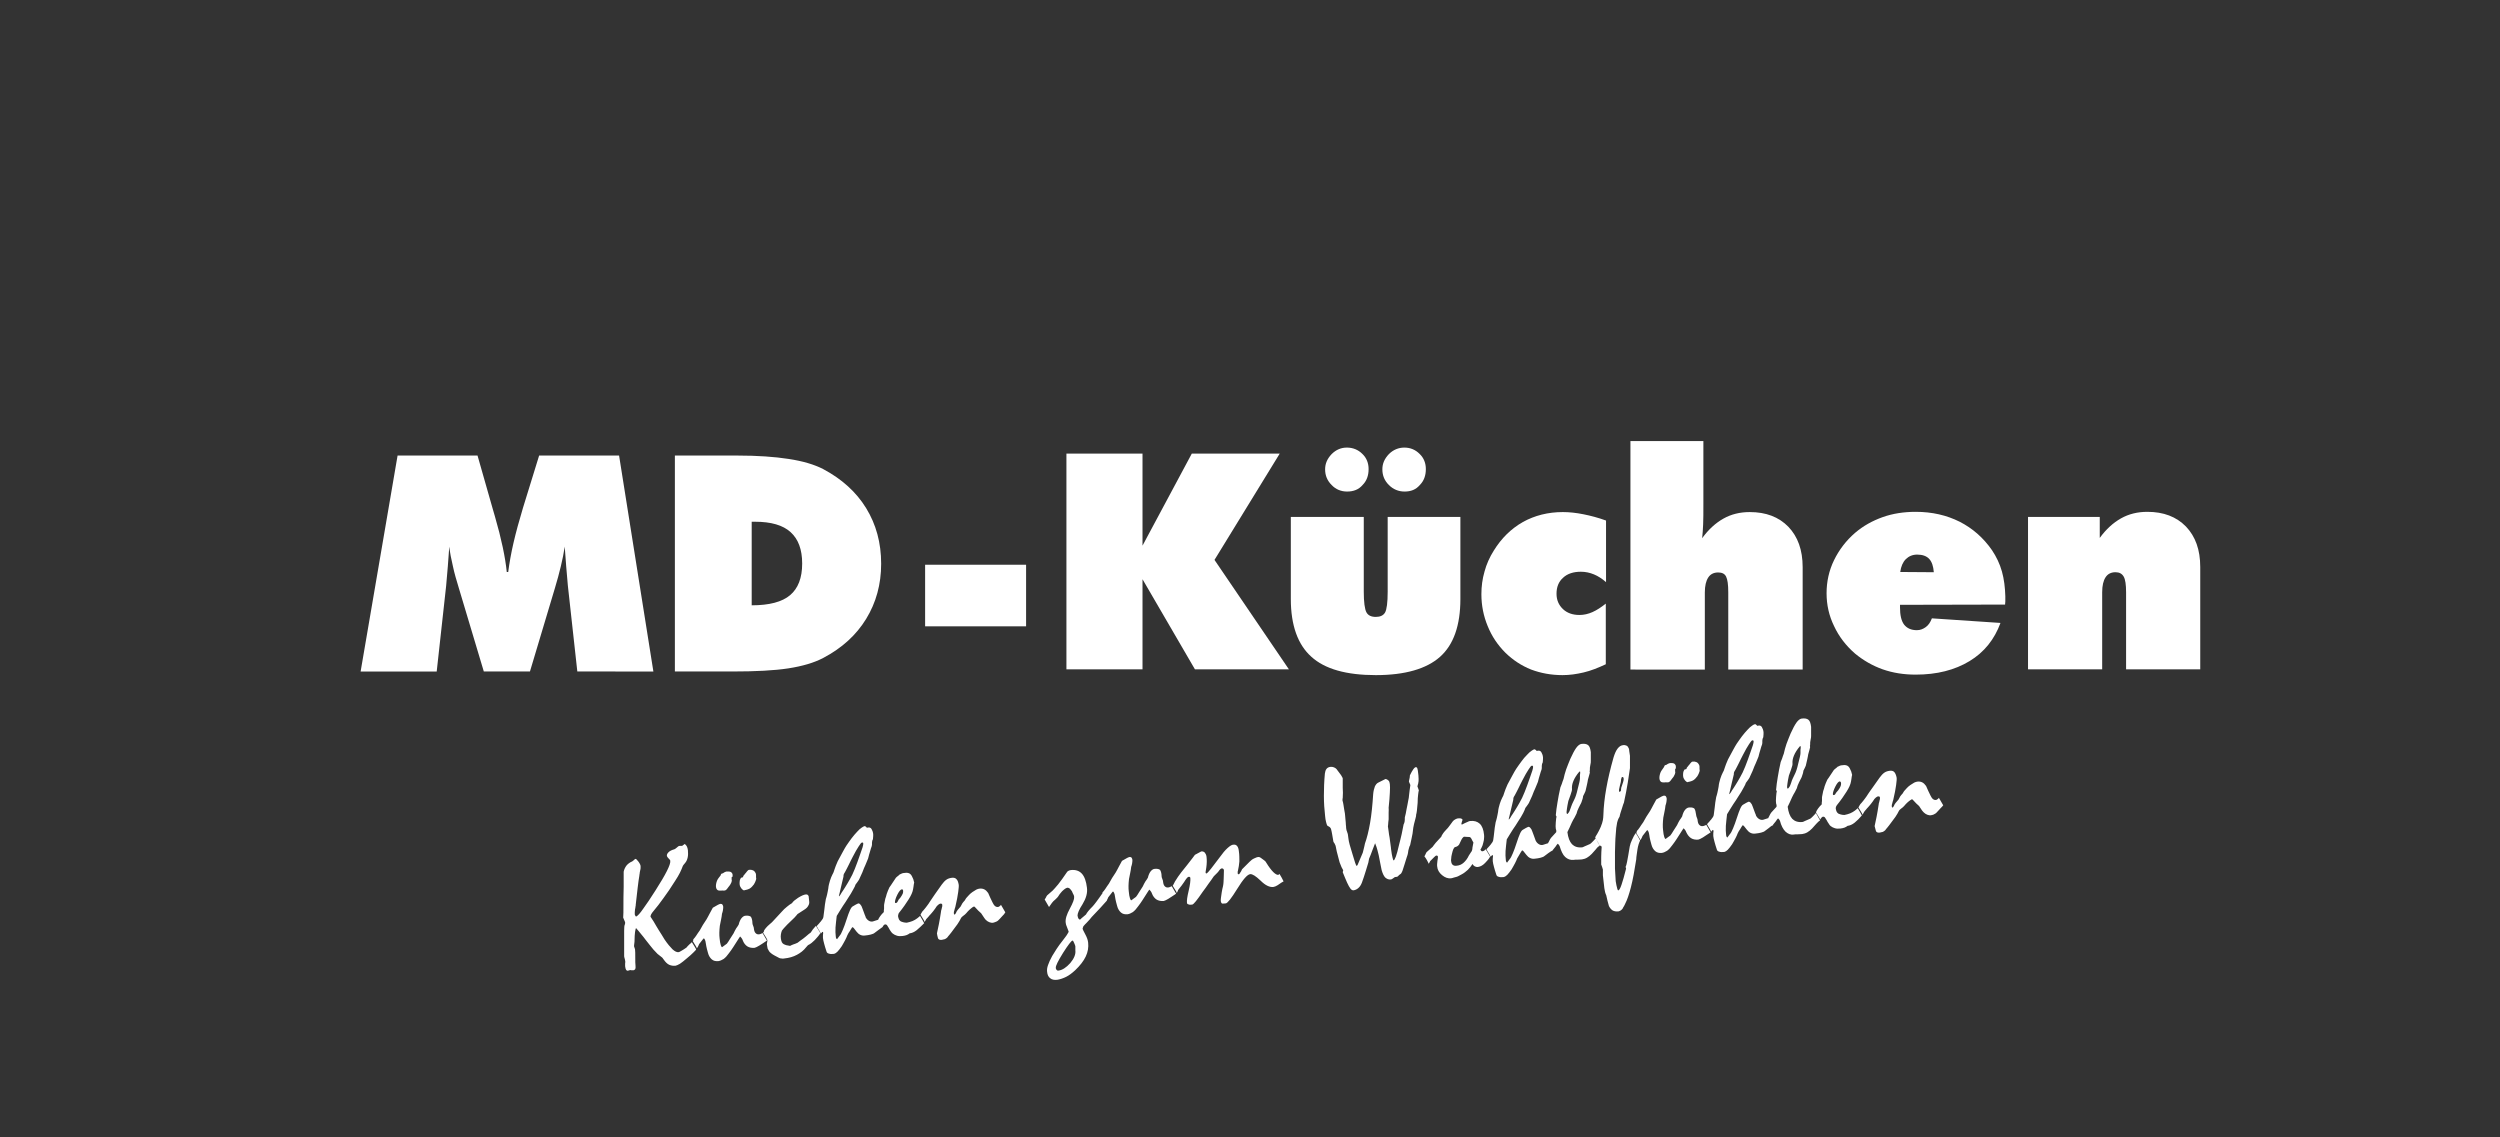
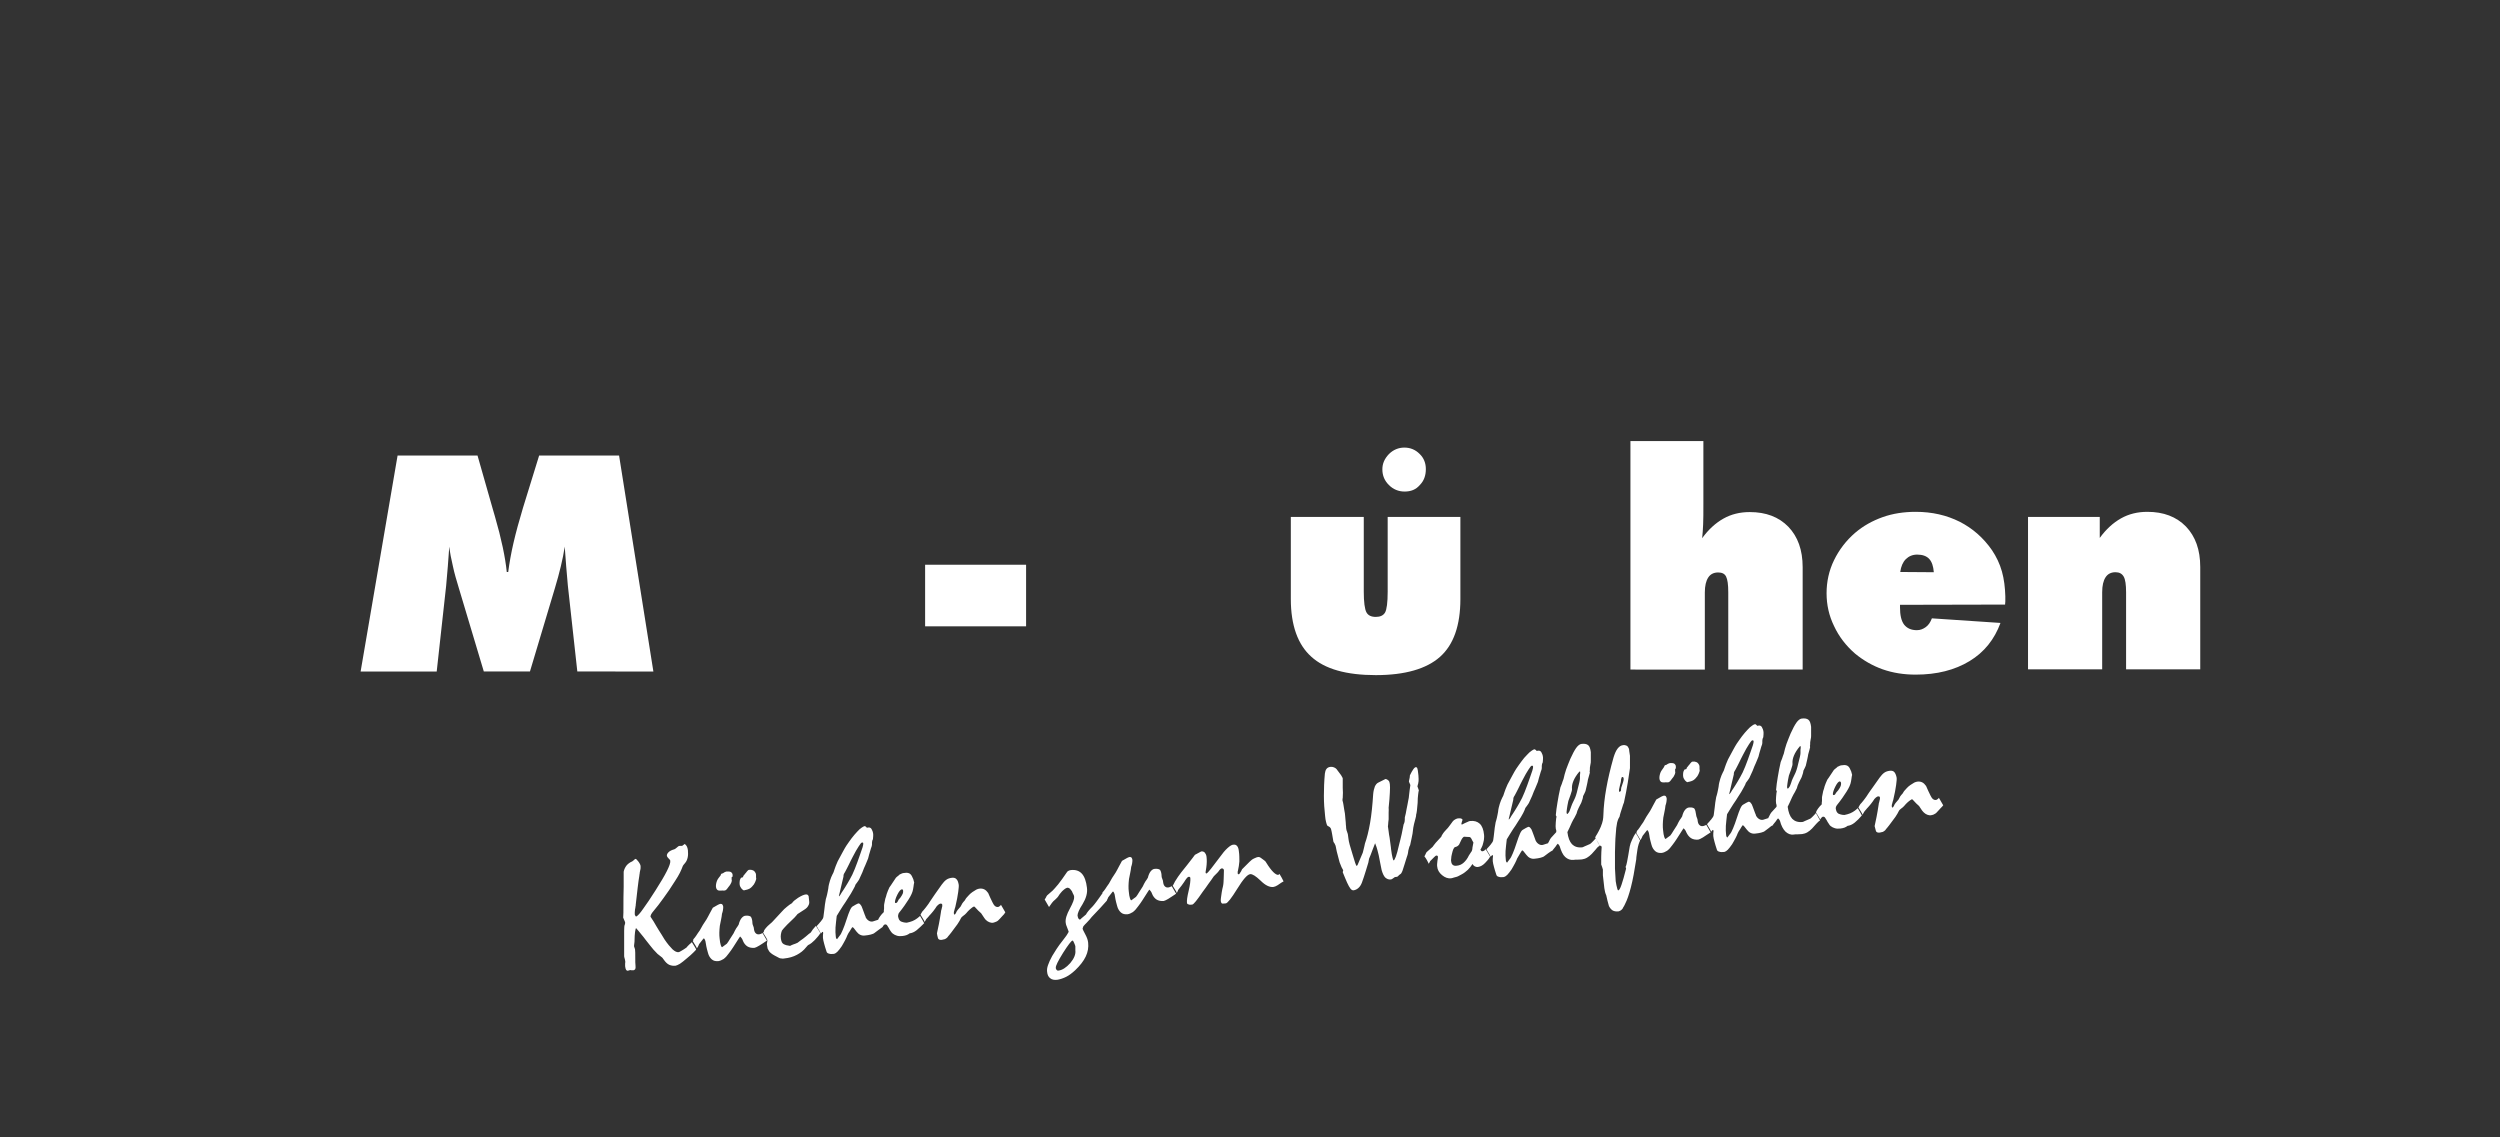
<svg xmlns="http://www.w3.org/2000/svg" version="1.1" id="Ebene_1" x="0px" y="0px" viewBox="0 0 1035 470.9" style="enable-background:new 0 0 1035 470.9;" xml:space="preserve">
  <rect x="0" y="0" width="1035" height="470.9" fill="#333333" stroke="none" />
  <style type="text/css">
	.st0{fill:#FFFFFF;}
</style>
  <path class="st0" d="M287,394.4c-0.7,0.7-1.6,1.5-2.7,2.4c-1.1,1-2.1,1.7-2.8,2.2c-0.8,0.5-1.4,0.7-1.8,0.8c-1,0.1-1.8,0-2.7-0.4  c-0.8-0.4-1.5-1.1-2.2-2.1c-0.1-0.1-0.2-0.3-0.3-0.4c-0.1-0.2-0.2-0.3-0.4-0.5c-0.6-0.5-1.3-1-1.9-1.5c-0.3-0.3-0.9-0.9-1.7-1.8  c-0.8-1-1.9-2.3-3.2-4c-0.6-0.8-1.2-1.6-1.9-2.4c-0.7-0.8-1.3-1.7-2.1-2.5c-0.1,0.3-0.3,0.8-0.4,1.7c-0.1,0.9-0.2,2.1-0.2,3.5  c0,0.2,0,0.6-0.1,1.2c-0.1,0.6-0.1,1-0.1,1.2c0,0.1,0.1,0.3,0.2,0.6c0.1,0.3,0.1,0.4,0.2,0.6c0.1,0.7,0.1,1.9,0.1,3.4  c0,1.5,0,2.7,0.1,3.4c0.1,0.6,0,1.1-0.1,1.4c-0.2,0.3-0.5,0.5-0.9,0.5c-0.5,0-0.9,0-1.2-0.1c-0.3,0.1-0.7,0.2-1,0.3  c-0.3,0-0.5-0.1-0.7-0.4c-0.2-0.3-0.3-0.8-0.4-1.5c0-0.2,0-0.6,0-1.1c0.1-0.5,0.1-0.9,0-1.2c0-0.2-0.1-0.5-0.2-0.9s-0.2-0.7-0.2-0.9  c0-0.2,0-0.8,0-1.8c0-1,0-2.4,0-4.3c0-1.9,0-3.4,0-4.5c0-1.1,0.1-1.8,0.1-2c0.1-0.2,0.1-0.4,0.2-0.6c0.1-0.2,0.1-0.5,0.1-0.9  l-0.8-1.9c0.1-1.1,0.1-2.7,0.1-4.8c0-2.1,0-4.8,0.1-8c0-1.9,0-3.3,0-4.4c0-1,0-1.6,0-1.8c0.2-1,0.6-1.8,1.2-2.6  c0.6-0.7,1.4-1.3,2.4-1.7c0.1-0.1,0.3-0.3,0.5-0.4c0.2-0.2,0.4-0.4,0.7-0.6c0.3-0.1,0.7,0.3,1.3,1.1c0.6,0.8,0.9,1.5,0.9,1.9  c0,0.2,0,0.4,0,0.8c0,0.3-0.1,0.7-0.2,1.1c-0.1,0.5-0.2,1-0.2,1.3c-0.1,0.3-0.1,0.6-0.1,0.7c-0.2,1.3-0.5,3-0.7,5  c-0.2,2-0.5,4.3-0.8,7c0,0.2,0,0.5-0.1,0.8c0,0.3-0.1,0.7-0.2,1.2c0,0.4-0.1,0.8-0.1,1.1c0,0.3,0,0.6,0,0.9c0,0.3,0.2,0.6,0.5,1  c0.7-0.3,1.7-1.4,3-3.3c1.3-1.8,3.1-4.4,5.1-7.6c2.1-3.3,3.7-6,4.7-8c1-2,1.5-3.4,1.4-4.2c0-0.3-0.3-0.6-0.7-1  c-0.4-0.4-0.6-0.7-0.7-1c-0.1-0.6,0.2-1.1,0.7-1.6c0.5-0.5,1.3-0.9,2.4-1.2c0.2-0.1,0.6-0.3,1-0.7c0.4-0.4,0.8-0.7,1.2-0.7  c0.4,0,0.7,0,1,0c0.4-0.3,0.7-0.5,1.1-0.8c0.4,0.3,0.7,0.7,0.9,1.1c0.2,0.4,0.3,0.9,0.4,1.5c0.1,1.1,0.1,2.1-0.1,3  c-0.2,0.9-0.5,1.6-1,2.2c-0.1,0.2-0.3,0.3-0.5,0.6c-0.2,0.2-0.3,0.4-0.5,0.7c-0.3,0.8-0.7,1.8-1.2,2.8c-0.5,1-1.2,2.2-2,3.4  c-1.7,2.7-3.3,5.1-4.8,7.1c-1.5,2.1-2.8,3.8-4,5.2c-0.5,0.6-0.9,1.1-1.1,1.5c-0.2,0.4-0.3,0.8-0.3,1c0.5,0.7,0.9,1.4,1.3,2  c0.7,1.3,1.5,2.5,2.2,3.7c0.8,1.2,1.5,2.4,2.3,3.7c1.2,1.8,2.4,3.2,3.3,4.1c1,0.9,1.8,1.3,2.6,1.2c0.1,0,0.5-0.2,1-0.5  c0.6-0.3,1.3-0.8,2.2-1.4c0.2-0.3,0.6-0.7,1.2-1.3c0.6-0.5,1-0.8,1-1c1.2,1.9,1.8,2.9,1.8,3.1C288.3,393.1,287.7,393.7,287,394.4  L287,394.4z M314.3,391.5c-0.8,0.5-1.5,0.8-1.9,0.9c-1.2,0.1-2.2-0.1-3-0.6c-0.8-0.5-1.5-1.4-1.9-2.5c-0.1-0.3-0.2-0.5-0.4-0.8  c-0.2-0.3-0.4-0.5-0.7-0.8c-0.2,0.3-0.4,0.6-0.6,0.9c-0.2,0.4-0.5,0.7-0.7,1.1c-0.5,0.8-1.1,1.7-1.6,2.5c-0.5,0.8-1.1,1.6-1.7,2.4  c-0.7,1-1.4,1.8-2.2,2.4c-0.8,0.5-1.5,0.8-2.2,0.9c-1.1,0.1-2-0.1-2.7-0.7c-0.7-0.6-1.3-1.5-1.6-2.7c-0.3-1.2-0.6-2.1-0.7-2.8  c-0.1-0.7-0.2-1.1-0.2-1.2c-0.1-0.7-0.2-1.2-0.4-1.5c-0.1-0.3-0.3-0.5-0.4-0.5l-0.2,0.1l-1.8,2.3c-0.1,0.2-0.1,0.4-0.3,0.7  c-0.1,0.3-0.3,0.6-0.6,1c-0.1-0.3-0.3-0.8-0.6-1.2c-0.3-0.5-0.7-1.1-1.1-1.8c0.1-0.1,0.2-0.2,0.2-0.3c0-0.1,0.1-0.2,0-0.4  c0.4-0.4,0.8-0.9,1.2-1.5c0.4-0.6,0.9-1.4,1.5-2.2c0.4-0.8,0.9-1.5,1.3-2.3c0.5-0.8,1-1.5,1.5-2.3c0.4-0.8,0.9-1.5,1.3-2.4  c0.4-0.8,0.9-1.6,1.3-2.4c0.9-0.5,1.6-0.9,2.1-1.2c0.5-0.2,0.8-0.4,1-0.4c0.3,0,0.6,0,0.8,0.2c0.2,0.2,0.3,0.5,0.4,0.9  c0,0.1,0,0.3,0,0.6c0,0.3-0.1,0.6-0.1,0.9c-0.1,0.5-0.2,1-0.4,1.5c-0.1,0.8-0.2,1.7-0.4,2.5c-0.2,0.8-0.3,1.7-0.5,2.5  c-0.1,1-0.2,2-0.2,2.8s0,1.6,0.1,2.3c0.1,1.3,0.3,2.3,0.5,2.9c0.2,0.6,0.4,0.9,0.6,0.8c0.2-0.2,0.5-0.4,0.8-0.6  c0.3-0.2,0.7-0.5,1.1-0.8c0.4-0.5,0.8-1.1,1.2-1.8c0.4-0.7,1-1.6,1.6-2.5c0.3-0.7,0.7-1.4,1.1-2.1c0.1-0.2,0.3-0.4,0.5-0.7  c0.2-0.3,0.4-0.6,0.5-0.8c0.3-1.2,0.7-2.1,1.2-2.7c0.5-0.6,1.1-1,1.7-1c0.6-0.1,1.1,0,1.5,0.1c0.4,0.1,0.7,0.3,0.8,0.6  c0.1,0.2,0.2,0.4,0.3,0.8c0.1,0.4,0.2,0.9,0.2,1.6c0,0.3,0.1,0.6,0.3,1.1c0.2,0.5,0.3,0.8,0.3,1.1c0.1,0.9,0.3,1.5,0.7,1.9  c0.4,0.4,0.8,0.6,1.5,0.5c0.2,0,0.4-0.1,0.7-0.2c0.2-0.1,0.5-0.2,0.7-0.3l1.8,3.1C316.3,390.2,315.2,391,314.3,391.5L314.3,391.5z   M313,364.2c-0.1,0.3-0.2,0.6-0.3,0.8c-0.1,0.2-0.2,0.5-0.4,0.8c-0.1,0.3-0.3,0.5-0.5,0.7c-0.2,0.3-0.4,0.5-0.7,0.8  c-0.3,0.2-0.5,0.5-0.8,0.6c-0.2,0.1-0.4,0.2-0.7,0.3c-0.2,0.1-0.5,0.1-0.7,0.2c-0.2,0-0.3,0.1-0.5,0.1c-0.2,0.1-0.3,0.1-0.5,0.1  c-0.1,0-0.4-0.2-0.8-0.6c-0.1-0.1-0.2-0.2-0.3-0.4c-0.1-0.2-0.2-0.3-0.3-0.5c-0.1-0.1-0.1-0.3-0.2-0.5c0-0.2-0.1-0.4-0.1-0.6  c0-0.3,0-0.6,0-0.8c0-0.3,0.1-0.5,0.1-0.8c0-0.1,0.1-0.3,0.2-0.5c0.1-0.2,0.2-0.3,0.2-0.4c0.1-0.1,0.2-0.2,0.4-0.2  c0.2,0,0.3-0.1,0.4-0.1c0.1-0.1,0.2-0.3,0.3-0.7c0.1-0.1,0.2-0.1,0.3-0.3c0.1-0.1,0.2-0.2,0.3-0.4c0.3-0.3,0.6-0.7,0.9-1.1  c0.3-0.4,0.6-0.6,0.9-0.6c0.2,0,0.4,0,0.6,0c0.2,0,0.4,0,0.5,0.1c0.2,0,0.4,0.1,0.6,0.2c0.2,0.1,0.3,0.2,0.5,0.4  c0.1,0.2,0.3,0.4,0.4,0.6c0.1,0.2,0.2,0.5,0.2,0.8c0,0.2,0,0.3,0,0.5c0,0.2,0,0.4,0,0.5C313.1,363.6,313.1,363.9,313,364.2  L313,364.2z M303.1,363c-0.1,0-0.2,0.1-0.2,0.3c0,0.2,0,0.5,0,0.8c0.1,0.4,0.1,0.6,0,0.8c0,0.2-0.1,0.4-0.2,0.6  c-0.1,0.2-0.2,0.4-0.3,0.6c-0.1,0.2-0.3,0.4-0.4,0.6c-0.1,0.2-0.3,0.3-0.4,0.5c-0.2,0.2-0.4,0.5-0.6,0.8c-0.2,0.3-0.5,0.5-0.7,0.6  c-0.2,0.1-0.5,0.1-0.8,0.1c-0.3,0-0.5-0.1-0.8,0c-0.3,0-0.6,0-0.9,0c-0.3,0-0.5-0.1-0.7-0.2c-0.2-0.1-0.3-0.3-0.5-0.6  c-0.1-0.3-0.2-0.6-0.2-0.9c0-0.4,0-0.8,0.1-1.2c0.1-0.4,0.2-0.9,0.4-1.3c0.2-0.3,0.3-0.7,0.6-1c0.2-0.3,0.5-0.7,0.7-0.9  c0.1-0.1,0.2-0.2,0.2-0.4c0.1-0.2,0.1-0.3,0.2-0.4c0.1-0.1,0.3-0.2,0.5-0.2c0.2-0.1,0.3-0.1,0.4-0.2c0.2-0.2,0.5-0.3,0.7-0.4  c0.2-0.1,0.5-0.2,0.7-0.2c0.3,0,0.5,0,0.8,0c0.2,0,0.4,0.1,0.6,0.1c0.3,0.1,0.5,0.2,0.7,0.5c0.2,0.2,0.3,0.5,0.3,0.8  c0,0.1,0,0.2,0,0.4c0,0.1,0,0.3,0,0.4C303.3,362.9,303.2,363,303.1,363L303.1,363z M337.3,389.2c-0.8,0.8-1.7,1.6-2.8,2.1  c-0.3,0.3-0.6,0.7-0.8,0.9c-1,1.3-2.3,2.3-3.8,3.1c-1.5,0.8-3.2,1.3-5.2,1.5c-0.4,0.1-0.8,0.1-1.2,0c-0.4,0-0.7-0.1-0.9-0.2  c-0.8-0.4-1.4-0.7-1.9-1c-0.6-0.3-1-0.6-1.4-0.9c-0.4-0.3-0.7-0.6-0.9-0.9c-0.2-0.3-0.4-0.7-0.6-1.1c-0.1-0.5-0.2-1-0.3-1.7  c0-0.2,0-0.5,0.1-0.9c0.1-0.4,0.1-0.7,0.1-0.9c-0.2-0.5-0.5-1-0.8-1.5c-0.3-0.5-0.6-1-1-1.6l0.3-0.3c0-0.3,0.1-0.6,0.4-1  c0.3-0.4,0.6-0.8,1.2-1.4c0.3-0.3,0.7-0.6,1-0.9c0.4-0.3,0.7-0.6,1-0.9c1.3-1.4,2.6-2.8,3.8-4.1c0.7-0.8,1.4-1.5,2.2-2.1  c0.7-0.6,1.4-1.1,2.1-1.5c0.4-0.7,1.3-1.4,2.5-2.2c1.3-0.8,2.3-1.3,3.2-1.4c0.3,0,0.6,0,0.8,0.2c0.2,0.2,0.4,0.4,0.4,0.7l0.2,1.9  c0.1,0.7,0,1.3-0.4,1.9c-0.3,0.6-0.8,1.1-1.6,1.6c-0.5,0.3-1,0.6-1.4,0.9c-0.5,0.3-1,0.7-1.4,0.9c-0.2,0.3-0.6,0.7-1.3,1.5  c-0.7,0.7-1.7,1.7-3,2.9c-0.6,0.6-1,1.1-1.4,1.5c-0.4,0.4-0.6,0.8-0.8,1c-0.2,0.5-0.3,1-0.4,1.5c-0.1,0.6-0.1,1.2,0,1.9  c0.1,0.5,0.2,1,0.4,1.4c0.2,0.4,0.5,0.6,0.8,0.8c0.3,0.1,0.6,0.3,1,0.4c0.4,0.1,1,0.2,1.6,0.3c0.3-0.2,0.8-0.4,1.3-0.6  c0.6-0.2,1.2-0.4,1.8-0.7c0.7-0.6,1.5-1.1,2.3-1.7c0.8-0.6,1.5-1.2,2.3-1.9c0.1-0.1,0.2-0.2,0.4-0.3c0.2-0.1,0.3-0.2,0.5-0.4  c0.2-0.3,0.5-0.7,0.8-1.2c0.4-0.4,0.8-1,1.3-1.5c1.2,1.9,1.8,2.9,1.8,3.1C338.9,387.5,338.1,388.3,337.3,389.2L337.3,389.2z   M363.7,385c-0.5,0.4-1.1,0.8-1.6,1.2c-0.3,0.3-0.9,0.5-1.6,0.7c-0.7,0.2-1.5,0.3-2.4,0.4c-1.4,0.2-2.6-0.4-3.5-1.6  c-0.9-1.3-1.5-1.9-1.6-1.8l-0.2,0c-0.3,0.5-0.7,1-1,1.6c-0.4,0.5-0.7,1.1-1,1.7c-0.2,0.6-0.5,1.2-0.9,2c-0.4,0.8-0.9,1.6-1.4,2.5  c-0.7,1-1.3,1.8-1.8,2.3c-0.5,0.5-1,0.8-1.4,0.9c-0.9,0.1-1.6,0.1-2.1-0.1c-0.5-0.1-0.9-0.4-1-0.8c-0.4-1.3-0.8-2.4-1-3.3  c-0.3-0.9-0.4-1.8-0.5-2.4c0-0.2,0-0.4,0-0.6c0-0.2,0-0.3,0-0.5c0-0.3,0.1-0.6,0.1-1c0-0.1-0.1-0.2-0.1-0.3  c-0.1-0.1-0.2-0.1-0.3-0.1c-0.1,0.1-0.1,0.2-0.2,0.3c-0.1,0.1-0.3,0.3-0.4,0.4c-0.1-0.3-0.3-0.7-0.6-1.2c-0.3-0.5-0.7-1.1-1.1-1.9  c0.5-0.5,0.8-0.9,1.1-1.2c0.2-0.3,0.4-0.5,0.6-0.7c0.3-0.4,0.6-0.8,0.8-1.1c0.2-0.4,0.3-0.7,0.3-0.9c0.1-0.8,0.2-1.8,0.4-3.1  c0.1-1.2,0.3-2.6,0.6-4.2c0.2-0.5,0.3-1.1,0.5-1.8c0.2-0.7,0.3-1.6,0.5-2.5c0.1-1.2,0.4-2.3,0.7-3.3c0.3-1,0.7-1.9,1.1-2.7  c0.1-0.2,0.3-0.5,0.4-0.8c0.1-0.3,0.2-0.7,0.4-1.2c0.1-0.4,0.3-0.9,0.5-1.4c0.2-0.5,0.5-1.2,0.8-1.9c0.8-1.5,1.5-2.8,2.1-3.9  c0.6-1.1,1.1-2,1.5-2.6c0.7-1.1,1.5-2.1,2.2-3.1c0.8-1,1.5-1.9,2.3-2.7c0.7-0.8,1.3-1.3,1.9-1.7s1-0.6,1.3-0.6  c0.4,0.2,0.6,0.5,0.8,0.7c0.2,0,0.3-0.1,0.5-0.1c0.6-0.1,1.1,0.1,1.4,0.6c0.3,0.5,0.6,1.2,0.7,2.1c0,0.2,0,0.5,0,0.8  c0,0.3-0.1,0.8-0.1,1.3c-0.1,0.2-0.2,0.4-0.3,0.7c0,0.3-0.1,0.5-0.1,0.8c0,0.3,0,0.6,0,0.8c0,0.2-0.1,0.5-0.1,0.6  c-0.2,0.6-0.5,1.3-0.7,2.2c-0.3,0.8-0.5,1.8-0.8,2.9c-0.2,0.4-0.4,1-0.7,1.7c-0.3,0.7-0.6,1.5-1,2.3c-0.2,0.5-0.4,1.1-0.7,1.8  c-0.3,0.7-0.7,1.5-1.1,2.4c-0.1,0.3-0.3,0.7-0.6,1.1c-0.3,0.4-0.6,0.9-1.1,1.5c-0.1,0.4-0.4,1.1-1,2.1c-0.5,1-1.3,2.3-2.3,3.8  c-0.5,0.8-1.1,1.8-1.9,2.9c-0.8,1.2-1.6,2.6-2.6,4.2c-0.2,1.8-0.4,3.4-0.5,4.8c-0.1,1.4,0,2.6,0.1,3.6c0,0.4,0.1,0.7,0.2,0.9  c0.1,0.2,0.2,0.3,0.4,0.3c0.1-0.2,0.2-0.4,0.4-0.6c0.2-0.2,0.4-0.5,0.6-0.8c0.4-0.4,0.8-1.2,1.3-2.4c0.5-1.1,1-2.6,1.6-4.4  c0.5-1.6,1-2.9,1.4-3.8c0.4-0.9,0.8-1.4,1.2-1.6l1.2-0.7c0.2-0.1,0.4-0.2,0.6-0.3c0.2-0.1,0.3-0.1,0.4-0.2c0.3,0,0.6,0.1,0.9,0.5  c0.3,0.3,0.6,0.8,0.8,1.5c0.4,1.2,0.8,2,1,2.7c0.3,0.6,0.4,1,0.4,1.1c0.4,0.7,0.8,1.1,1.3,1.4c0.5,0.3,1,0.4,1.6,0.3  c0.7-0.2,1.5-0.5,2.5-0.8c0.2,0.4,0.5,0.9,0.8,1.4c0.3,0.5,0.6,1,0.9,1.6C364.8,384.2,364.2,384.6,363.7,385L363.7,385z   M347.4,371.1c0.4-0.5,0.8-1,1-1.5c0.4-0.6,0.9-1.3,1.5-2.3c0.6-0.9,1.2-2,1.9-3.2c0.7-1.2,1.4-2.6,2.1-4.4c0.7-1.7,1.4-3.7,2.2-6  c0.4-1.2,0.8-2.2,1-2.9c0.2-0.7,0.3-1.2,0.3-1.5c0-0.2-0.1-0.3-0.1-0.4c-0.1-0.1-0.2-0.1-0.4-0.1c-0.3,0-0.7,0.5-1.4,1.6  c-0.7,1-1.5,2.5-2.5,4.4c-0.6,1.1-1.1,2.2-1.6,3.2c-0.5,1.1-1.1,2.1-1.6,3.1c-0.2,0.3-0.4,0.6-0.5,0.9c-0.1,0.3-0.1,0.6-0.1,0.9  c-0.3,1.4-0.6,2.6-0.9,3.8c-0.3,1.3-0.5,2.3-0.7,3c-0.2,0.7-0.3,1.1-0.3,1.2L347.4,371.1L347.4,371.1z M379.5,385.1  c-1,0.8-2,1.2-2.9,1.3c-0.3,0.3-0.8,0.5-1.2,0.7c-0.5,0.2-1,0.3-1.7,0.4c-0.9,0.1-1.6,0.1-2.3-0.1c-0.7-0.2-1.3-0.5-1.8-0.9  c-0.3-0.2-0.5-0.5-0.8-0.9c-0.3-0.4-0.6-0.9-0.9-1.5c-0.3-0.5-0.5-0.8-0.7-1.1c-0.2-0.2-0.4-0.3-0.7-0.3c-0.2,0-0.4,0.1-0.6,0.3  c-0.2,0.2-0.4,0.5-0.7,0.9c-0.1-0.3-0.3-0.8-0.6-1.2c-0.3-0.5-0.7-1.1-1.1-1.8c0.2-0.5,0.5-1.1,0.9-1.6c0.4-0.6,0.9-1.1,1.5-1.7  c0-0.5,0-0.9,0.1-1.4c0-0.5,0-0.9,0-1.4c0-0.3,0.1-0.7,0.2-1.2c0.1-0.5,0.2-1,0.3-1.5c0.2-0.5,0.4-1.2,0.6-2  c0.3-0.8,0.6-1.7,1.1-2.7c0.4-0.6,0.9-1.2,1.3-1.9c0.5-0.7,0.9-1.4,1.4-2.1c0.2-0.2,0.5-0.5,0.8-0.7c0.3-0.2,0.6-0.5,0.8-0.7  c0.3-0.1,0.6-0.2,0.9-0.4c0.3-0.1,0.7-0.2,1.1-0.2c0.6-0.1,1.1-0.1,1.4,0c0.4,0.1,0.7,0.2,1,0.5c0.2,0.2,0.4,0.4,0.6,0.8  c0.2,0.4,0.4,0.8,0.6,1.3c0.1,0.5,0.3,1,0.4,1.5c0-0.1-0.1-0.1-0.1,0.2c-0.1,0.3-0.1,0.7-0.2,1.3l-0.2,1.2c-0.2,1.2-0.8,2.5-1.8,4.1  c-1,1.6-2.3,3.5-4,5.6c-0.1,0.2-0.3,0.4-0.3,0.7c-0.1,0.3-0.1,0.5-0.1,0.8c0.1,0.5,0.2,0.9,0.4,1.3c0.2,0.4,0.5,0.6,0.8,0.8  c0.2,0.1,0.5,0.2,0.9,0.3c0.4,0.1,0.9,0.2,1.5,0.2c0.9-0.2,1.7-0.4,2.4-0.7c0.7-0.3,1.4-0.7,1.9-1.1c0.1-0.1,0.3-0.2,0.5-0.4  c0.2-0.2,0.5-0.4,0.7-0.6c0.4,0.6,0.7,1.2,1,1.7c0.3,0.5,0.5,1,0.7,1.3C381.6,383.2,380.5,384.3,379.5,385.1L379.5,385.1z   M372,372.5c0.2-0.3,0.5-0.5,0.7-0.8c0.2-0.3,0.4-0.6,0.6-0.9c0.2-0.4,0.4-0.7,0.5-1c0.1-0.3,0.1-0.7,0.1-1c0-0.2-0.1-0.4-0.2-0.5  c-0.1-0.1-0.2-0.2-0.4-0.1c-0.5,0.1-1.1,0.8-1.8,2.2c-0.7,1.4-1,2.5-1,3.1c0,0.1,0.1,0.2,0.1,0.3c0.1,0.1,0.2,0.1,0.4,0  c0.3,0,0.4-0.2,0.6-0.5C371.8,373,371.9,372.7,372,372.5L372,372.5z M415.1,379.1c-0.4,0.4-0.7,0.8-1.1,1.2c-0.5,0.5-0.9,1-1.4,1.2  s-0.9,0.4-1.4,0.5c-0.5,0.1-1.1,0-1.6-0.2c-0.5-0.2-1-0.5-1.4-0.9c-0.2-0.2-0.5-0.5-0.8-1c-0.3-0.5-0.7-1.1-1.2-1.8  c-0.3-0.3-0.7-0.6-1.2-1.1c-0.4-0.5-1-1-1.5-1.6l-0.3-0.1c-0.4,0.2-0.8,0.4-1.2,0.8c-0.4,0.3-0.8,0.7-1.3,1.2  c-0.9,1.1-1.6,1.7-2.1,2c-0.4,0.3-0.7,0.6-0.8,0.9c-0.3,0.6-0.7,1.4-1.4,2.4c-0.7,1-1.6,2.1-2.6,3.5c-0.3,0.3-0.5,0.7-0.8,1  c-0.3,0.3-0.5,0.6-0.8,1c-0.3,0.3-0.6,0.5-1,0.7c-0.4,0.1-0.8,0.2-1.3,0.3c-0.9,0.1-1.5-0.2-1.6-0.8c-0.2-0.6-0.3-1.3-0.4-1.9  c0.2-1,0.5-2.3,0.8-3.8c0.3-1.5,0.6-3.3,0.9-5.3c0-0.1,0-0.3,0.1-0.5c0.1-0.2,0.1-0.5,0.2-0.8c0.1-0.3,0.1-0.6,0.2-0.8  c0-0.2,0-0.4,0-0.6c0-0.2-0.1-0.3-0.2-0.4c-0.1-0.1-0.3-0.1-0.6-0.1c-0.2,0-0.5,0.2-0.9,0.5c-0.4,0.3-0.8,0.8-1.2,1.5  c-0.6,0.8-1,1.4-1.4,1.8c-0.4,0.4-0.6,0.7-0.7,0.8c-0.2,0.2-0.5,0.5-0.7,0.8c-0.3,0.3-0.6,0.7-1,1.1c0,0.1-0.1,0.2-0.2,0.4  c-0.1,0.2-0.2,0.4-0.4,0.7c-0.1-0.3-0.3-0.8-0.6-1.2c-0.3-0.5-0.7-1.1-1.1-1.8c0.1-0.2,0.2-0.4,0.3-0.6c0.1-0.2,0.3-0.5,0.5-0.8  c0.2-0.2,0.5-0.5,0.8-0.9c0.3-0.4,0.7-0.8,1.1-1.4c0.4-0.5,0.8-1.1,1.3-1.9c0.5-0.8,1.2-1.7,1.9-2.8c0.3-0.4,0.7-1,1.2-1.7  c0.5-0.7,1.1-1.5,1.7-2.4c0.6-0.8,1.2-1.5,1.9-2c0.7-0.5,1.5-0.7,2.3-0.8c0.8-0.1,1.5,0.1,1.9,0.6c0.5,0.5,0.7,1.2,0.9,2.2  c0.1,0.5,0,1.6-0.2,3.1c-0.2,1.6-0.6,3.6-1.2,6.2c-0.2,0.5-0.3,1-0.4,1.4c-0.1,0.3-0.2,0.6-0.2,0.8c0,0.2,0,0.4,0,0.5  c0,0.1,0.1,0.3,0.3,0.5c0.1-0.1,0.2-0.2,0.3-0.3c0.1-0.1,0.2-0.3,0.3-0.5c0.1-0.4,0.4-0.8,0.7-1.2c0.3-0.4,0.8-0.9,1.2-1.4  c0.2-0.4,0.4-0.8,0.7-1.3c0.3-0.4,0.6-0.8,1-1.2c0.1-0.1,0.2-0.3,0.3-0.5c0.1-0.2,0.3-0.5,0.5-0.7c0.3-0.3,0.6-0.7,1-1.1  c0.4-0.4,0.8-0.8,1.4-1.2c0.6-0.4,1.1-0.7,1.6-1c0.5-0.2,0.9-0.4,1.3-0.4c0.7-0.1,1.4,0,2,0.3c0.6,0.3,1.1,0.8,1.6,1.5  c0.6,1.4,1.2,2.7,1.8,3.9c0.3,0.7,0.7,1.2,1,1.5c0.4,0.3,0.7,0.4,1.1,0.4c0.3,0,0.6-0.1,0.8-0.3c0.2-0.1,0.4-0.3,0.6-0.6l1.8,3.1  C415.9,378.3,415.5,378.7,415.1,379.1L415.1,379.1z M455.5,375.9c-1,1.1-2.2,2.3-3.5,3.7c-0.2,0.3-0.5,0.6-0.9,1.1  c-0.4,0.4-0.8,0.9-1.3,1.4c-0.2,0.2-0.4,0.4-0.6,0.6c-0.2,0.3-0.5,0.5-0.7,0.8c-0.1,0.3-0.2,0.6-0.3,0.9c0,0.3,0.4,1.1,1.1,2.4  c0.7,1.3,1.1,2.4,1.2,3.5c0.2,1.9-0.1,3.8-1,5.7c-0.9,1.9-2.4,3.8-4.4,5.7c-1.3,1.2-2.5,2.1-3.7,2.7c-1.2,0.6-2.4,1-3.5,1.2  c-1.3,0.2-2.4,0-3.1-0.6c-0.7-0.5-1.2-1.4-1.3-2.7c-0.1-0.8,0-1.7,0.4-2.8c0.4-1.1,0.9-2.3,1.7-3.7c0.5-0.8,1.1-1.8,1.8-2.9  c0.7-1.1,1.6-2.3,2.7-3.7c0.8-1.1,1.5-1.9,1.8-2.5c0.4-0.6,0.6-1,0.5-1.1c0-0.1-0.2-0.6-0.6-1.6c-0.4-0.9-0.6-1.6-0.6-2  c-0.2-1.5,0.4-3.4,1.7-5.8c1.3-2.4,1.9-4,1.8-4.9c0-0.3-0.1-0.6-0.3-1c-0.2-0.3-0.4-0.8-0.6-1.3c-0.3-0.5-0.7-0.9-1-1.2  c-0.3-0.2-0.6-0.3-0.9-0.3c-0.2,0-0.5,0.2-0.9,0.4c-0.4,0.3-0.8,0.6-1.3,1.1c-0.4,0.4-0.7,0.9-1,1.2c-0.3,0.4-0.5,0.7-0.6,0.9  c-0.1,0.2-0.3,0.4-0.7,0.8c-0.3,0.3-0.8,0.8-1.3,1.2c-0.1,0.1-0.3,0.3-0.6,0.7c-0.3,0.4-0.7,1-1.2,1.7l-1.8-3.1  c0.2-0.3,0.3-0.5,0.5-0.8c0.1-0.3,0.3-0.6,0.5-0.9l2.3-2c0.5-0.5,1.3-1.4,2.3-2.6c1-1.3,2.2-2.9,3.6-5c0.2-0.3,0.4-0.5,0.7-0.6  c0.3-0.2,0.6-0.2,1-0.3c1.9-0.2,3.4,0.3,4.5,1.5c1.1,1.2,1.8,3.2,2.1,5.8c0.3,2.2-0.4,4.5-1.8,6.8c-1.5,2.3-2.1,3.9-2.1,4.7  c0.1,0.6,0.2,1,0.4,1.3c0.2,0.3,0.4,0.4,0.6,0.4l0.2-0.1c0.3-0.3,0.6-0.6,1-0.9c0.4-0.3,0.8-0.7,1.3-1.1c0.4-0.8,1.3-1.9,2.8-3.4  c0.4-0.4,0.9-1.1,1.6-2c0.7-0.9,1.5-2.1,2.5-3.5l1.8,3.1C457.3,373.9,456.5,374.8,455.5,375.9L455.5,375.9z M445.2,393.5  c0-0.7,0-1.2,0-1.7c0-0.2-0.2-0.7-0.5-1.4c-0.3-0.7-0.5-1.1-0.7-1c-0.5,0.1-1.8,1.8-3.9,5.1c-2.1,3.4-3.1,5.4-3,6.2  c0,0.4,0.2,0.7,0.4,0.9c0.2,0.2,0.4,0.3,0.8,0.2c1.5-0.2,3.1-1.2,4.8-3.1C444.7,396.8,445.4,395,445.2,393.5L445.2,393.5z   M483.7,372.1c-0.8,0.5-1.5,0.8-1.9,0.9c-1.2,0.1-2.2-0.1-3-0.6c-0.8-0.5-1.5-1.4-1.9-2.5c-0.1-0.3-0.2-0.5-0.4-0.8  c-0.2-0.3-0.4-0.5-0.7-0.8c-0.2,0.3-0.4,0.6-0.6,0.9c-0.2,0.4-0.5,0.7-0.7,1.1c-0.5,0.8-1.1,1.7-1.6,2.5c-0.5,0.8-1.1,1.6-1.7,2.4  c-0.7,1-1.4,1.8-2.2,2.4c-0.8,0.5-1.5,0.8-2.2,0.9c-1.1,0.1-2-0.1-2.7-0.7c-0.7-0.6-1.3-1.5-1.6-2.7c-0.3-1.2-0.6-2.1-0.7-2.8  c-0.1-0.7-0.2-1.1-0.2-1.2c-0.1-0.7-0.2-1.2-0.4-1.5c-0.1-0.3-0.3-0.5-0.4-0.5l-0.2,0.1l-1.8,2.3c-0.1,0.2-0.1,0.4-0.3,0.7  c-0.1,0.3-0.3,0.6-0.6,1c-0.1-0.3-0.3-0.8-0.6-1.2c-0.3-0.5-0.7-1.1-1.1-1.8c0.1-0.1,0.2-0.2,0.2-0.3c0-0.1,0.1-0.2,0-0.4  c0.4-0.4,0.8-0.9,1.2-1.5c0.4-0.6,0.9-1.4,1.5-2.2c0.4-0.8,0.9-1.5,1.3-2.3c0.5-0.8,1-1.5,1.5-2.3c0.4-0.8,0.9-1.5,1.3-2.4  c0.4-0.8,0.9-1.6,1.3-2.4c0.9-0.5,1.6-0.9,2.1-1.2c0.5-0.2,0.8-0.4,1-0.4c0.3,0,0.6,0,0.8,0.2c0.2,0.2,0.3,0.5,0.4,0.9  c0,0.1,0,0.3,0,0.6c0,0.3-0.1,0.6-0.1,0.9c-0.1,0.5-0.2,1-0.4,1.5c-0.1,0.8-0.2,1.7-0.4,2.5c-0.2,0.8-0.3,1.7-0.5,2.5  c-0.1,1-0.2,2-0.2,2.8c0,0.9,0,1.6,0.1,2.3c0.1,1.3,0.3,2.3,0.5,2.9c0.2,0.6,0.4,0.9,0.6,0.8c0.2-0.2,0.5-0.4,0.8-0.6  c0.3-0.2,0.7-0.5,1.1-0.8c0.4-0.5,0.8-1.1,1.2-1.8c0.4-0.7,1-1.6,1.6-2.5c0.3-0.7,0.7-1.4,1.1-2.1c0.1-0.2,0.3-0.4,0.5-0.7  c0.2-0.3,0.4-0.6,0.5-0.8c0.3-1.2,0.7-2.1,1.2-2.7c0.5-0.6,1.1-1,1.7-1c0.6-0.1,1.1,0,1.5,0.1c0.4,0.1,0.7,0.3,0.8,0.6  c0.1,0.2,0.2,0.4,0.3,0.8c0.1,0.4,0.2,0.9,0.2,1.6c0,0.3,0.1,0.6,0.3,1.1c0.2,0.5,0.3,0.8,0.3,1.1c0.1,0.9,0.3,1.5,0.7,1.9  c0.4,0.4,0.8,0.6,1.5,0.5c0.2,0,0.4-0.1,0.7-0.2c0.2-0.1,0.5-0.2,0.7-0.3l1.8,3.1C485.6,370.8,484.6,371.6,483.7,372.1L483.7,372.1z   M528.9,366.5c-0.6,0.4-1.2,0.6-1.7,0.7c-1.6,0.2-3.4-0.7-5.3-2.6c-2-1.9-3.4-2.8-4.3-2.7c-1.2,0.1-3,2.2-5.4,6.1  c-2.4,3.9-4,5.9-4.7,6c-0.3,0-0.8,0.1-1.4,0.1c-0.2,0-0.4-0.2-0.5-0.4c-0.1-0.2-0.2-0.5-0.2-0.8c0-0.4,0-0.8,0.1-1.4  c0.1-0.6,0.2-1.3,0.3-2.1c0.2-1,0.3-1.8,0.5-2.4c0.1-0.6,0.2-1,0.2-1.3c0-0.3,0.1-0.9,0.1-1.8c0-0.9,0.1-2.1,0.1-3.6  c0-0.3-0.1-0.4-0.3-0.6c-0.2-0.1-0.3-0.2-0.5-0.2c-0.2,0-0.3,0.1-0.5,0.2c-0.2,0.1-0.4,0.3-0.6,0.6c-0.2,0.3-0.5,0.7-0.8,1  c-0.3,0.3-0.8,0.8-1.5,1.5c-0.7,1-1.4,2.1-2.2,3.1c-0.7,1.1-1.5,2.1-2.3,3.2c-1.2,1.8-2.2,3.1-2.9,4c-0.7,0.9-1.2,1.3-1.5,1.4  c-0.7,0.1-1.2,0.1-1.6-0.1c-0.4-0.1-0.6-0.3-0.6-0.7c-0.1-0.8,0.1-2.4,0.7-4.9c0.6-2.5,0.8-4.3,0.7-5.3c0-0.2-0.1-0.3-0.2-0.4  c-0.1-0.1-0.3-0.1-0.4-0.1c-0.3,0-0.6,0.2-0.9,0.6c-0.3,0.4-0.7,0.9-1.1,1.6c-0.3,0.4-0.6,0.9-1,1.4c-0.4,0.5-0.9,1.2-1.5,1.9  c0,0.2-0.1,0.4-0.2,0.6c-0.1,0.2-0.2,0.4-0.3,0.6c-0.1-0.3-0.3-0.8-0.6-1.2c-0.3-0.5-0.7-1.1-1.1-1.8c0.1-0.2,0.3-0.4,0.4-0.7  c0.2-0.3,0.3-0.6,0.5-1c0.9-1.4,1.7-2.7,2.6-3.8c0.9-1.1,1.7-2.1,2.4-3c0.4-0.5,0.9-1.1,1.4-1.8c0.6-0.7,1.2-1.6,1.9-2.5  c0.8-0.4,1.7-0.9,2.6-1.4c0.6-0.1,1.1,0.1,1.5,0.5c0.3,0.4,0.6,0.9,0.7,1.7c0.1,0.7,0.1,1.4,0.1,2.1c0,0.8-0.1,1.6-0.2,2.4  c-0.1,0.7-0.2,1.3-0.3,1.9c0,0.2,0.1,0.3,0.1,0.4c0.1,0.1,0.2,0.1,0.4,0.1c0.3-0.2,0.9-0.9,1.8-2c0.9-1.1,2-2.7,3.5-4.6  c1.2-1.7,2.3-3,3.3-3.9c1-0.9,1.8-1.4,2.4-1.4c0.7-0.1,1.2,0.1,1.6,0.6c0.4,0.5,0.6,1.2,0.7,2.2c0.2,1.4,0.2,2.8,0.2,4.1  c-0.1,1.3-0.3,2.6-0.6,3.9c-0.1,0.2-0.1,0.4-0.1,0.6c0,0.2,0,0.3,0,0.5c0,0.2,0.2,0.3,0.5,0.4c0.2-0.2,0.4-0.4,0.6-0.8  c0.2-0.3,0.5-0.7,0.7-1.3c0.5-0.5,1-1,1.5-1.5c0.5-0.5,1-1,1.6-1.6c0.6-0.6,1.2-1.1,1.9-1.4c0.6-0.3,1.3-0.6,1.9-0.6  c0.1,0,0.2,0,0.4,0.1c0.1,0.1,0.3,0.1,0.4,0.2c0.6,0.4,1.1,0.8,1.5,1.1c0.4,0.3,0.7,0.6,0.8,0.9c1.1,1.8,2.1,3.1,2.9,3.9  c0.8,0.8,1.5,1.2,2,1.2c0.1,0,0.2-0.1,0.3-0.1c0.1-0.1,0.2-0.2,0.3-0.3c0.7,1.1,1.2,2.1,1.7,3.1  C530.2,365.5,529.6,366.1,528.9,366.5L528.9,366.5z M587,324.8c-0.1,0.3-0.1,0.6-0.2,0.7l0.6,1.7c-0.1,0.3-0.2,0.9-0.3,1.8  c-0.1,0.9-0.2,2-0.2,3.4c-0.1,1.3-0.2,2.4-0.3,3.2c-0.1,0.8-0.2,1.3-0.3,1.6c0,0.5-0.1,1-0.3,1.7c-0.2,0.7-0.4,1.4-0.6,2.3  c-0.1,0.3-0.2,0.8-0.3,1.5c-0.1,0.7-0.2,1.4-0.3,2.4c-0.1,0.6-0.2,1.2-0.4,2c-0.2,0.8-0.4,1.7-0.6,2.8c-0.2,0.3-0.4,0.8-0.5,1.3  c-0.2,0.5-0.3,1.2-0.4,2c-0.1,0.4-0.2,1-0.5,1.7c-0.2,0.7-0.5,1.7-0.9,2.9c-0.4,1.2-0.7,2.2-0.9,2.8c-0.3,0.7-0.5,1-0.6,1.1  l-0.8,0.6c-0.2,0.3-0.4,0.4-0.6,0.6c-0.3,0.1-0.6,0.2-1.1,0.2c-0.4,0.3-0.7,0.5-1,0.7c-0.3,0.2-0.5,0.3-0.7,0.3  c-0.9,0.1-1.6-0.2-2.3-0.8c-0.6-0.6-1.1-1.7-1.5-3.1c-0.2-1-0.4-2-0.6-3c-0.2-1-0.4-2-0.6-3.1c-0.1-0.5-0.3-1.2-0.5-2  c-0.2-0.8-0.5-1.8-1-3c-0.4,1-0.8,2-1.2,3.1c-0.4,1.1-0.8,2.2-1.3,3.3c0,0.2-0.1,0.7-0.3,1.6c-0.3,0.9-0.6,2-1.1,3.6  c-0.5,1.6-1,3.2-1.6,4.8c-0.4,1-0.9,1.7-1.5,2.2c-0.6,0.5-1.2,0.8-2,0.9c-0.4,0-0.8-0.2-1.2-0.7c-0.4-0.5-0.9-1.4-1.4-2.5  c-0.3-0.7-0.6-1.4-0.9-2.1c-0.3-0.7-0.6-1.4-0.9-2.2c0.1-0.3,0.1-0.6,0.2-0.8c-0.2-0.3-0.4-0.7-0.7-1.3c-0.2-0.5-0.5-1.2-0.8-2  c-0.1-0.5-0.3-1.1-0.5-1.9s-0.4-1.6-0.7-2.7c-0.1-0.3-0.1-0.7-0.2-1c-0.1-0.3-0.1-0.7-0.2-1c-0.1-0.3-0.1-0.5-0.3-0.8  c-0.1-0.3-0.3-0.6-0.6-1c-0.1-0.1-0.1-0.5-0.2-1c-0.1-0.5-0.2-1.3-0.4-2.3c-0.1-0.8-0.3-1.4-0.4-1.9s-0.4-0.8-0.6-1l-1-0.6  c-0.2-0.3-0.3-0.8-0.5-1.5c-0.2-0.7-0.3-1.5-0.4-2.5c-0.3-2.6-0.5-5.4-0.5-8.3c0-2.9,0.1-6,0.4-9.2c0.1-0.8,0.3-1.5,0.7-2  c0.4-0.5,0.9-0.7,1.5-0.8c0.5-0.1,1,0,1.3,0.1c0.4,0.1,0.7,0.3,1,0.5c0.2,0.2,0.5,0.4,0.7,0.8c0.2,0.3,0.5,0.7,0.9,1.2  c0.5,0.6,0.8,1.1,1,1.5c0.2,0.3,0.3,0.6,0.3,0.7c0,1.4,0,2.7,0,3.9c0.1,1.3,0.1,2.7,0,4.1c-0.1,0.3-0.1,0.7-0.1,1.1  c0.2,0.6,0.3,1.2,0.4,1.8c0.1,0.6,0.2,1.3,0.3,1.9c0.1,0.5,0.2,1.1,0.3,1.7c0.1,0.6,0.1,1.4,0.2,2.2c0.1,1,0.2,1.9,0.2,2.5  c0.1,0.6,0.1,1.1,0.1,1.3c0,0.2,0.1,0.3,0.1,0.6c0,0.2,0.1,0.4,0.2,0.7c0.1,0.3,0.2,0.7,0.4,1.2l0.3,2.2c0.1,0.9,0.6,2.9,1.6,6  c0.9,3.2,1.5,4.8,1.7,5c0.2-0.1,0.3-0.2,0.4-0.3l2.2-5.2c0.1-0.4,0.2-0.9,0.4-1.6c0.2-0.6,0.3-1.4,0.5-2.2c0.8-2.2,1.5-5,2.1-8.4  c0.6-3.4,1-7.4,1.3-12c0.1-1.3,0.4-2.4,0.7-3.2c0.4-0.8,0.8-1.3,1.4-1.6l3-1.5c0.6,0.1,1,0.4,1.3,0.7c0.3,0.3,0.4,0.8,0.5,1.4  c0.1,0.7,0.1,1.9,0,3.6c-0.1,1.6-0.2,3.7-0.5,6.2c0,0.5,0.1,1.2,0,2c0,0.8,0,1.7,0,2.8c-0.1,0.9-0.2,1.5-0.2,2  c0,0.5-0.1,0.8-0.1,0.9c0.1,0.6,0.2,1.3,0.3,2.1c0.1,0.8,0.2,1.7,0.4,2.6c0.2,1.2,0.3,2.2,0.4,3c0.1,0.8,0.2,1.3,0.2,1.7  c0.2,1.6,0.4,2.7,0.6,3.5c0.2,0.8,0.3,1.2,0.5,1.2c0.2,0,0.5-0.6,0.9-1.6c0.4-1.1,0.8-2.6,1.3-4.8c0.4-1.6,0.8-3.1,1.1-4.5  c0.3-1.4,0.6-2.8,0.8-4c0.2-0.3,0.3-0.7,0.4-1.1c0.1-0.5,0.1-1.1,0.1-1.8c0.3-1,0.5-2.1,0.7-3.3c0.2-1.1,0.5-2.3,0.7-3.6  c0.2-0.7,0.3-1.6,0.4-2.7c0.1-1.1,0.3-2.4,0.5-3.8l-0.6-1.4c0-0.3,0.1-0.6,0.2-1.1c0.1-0.4,0.2-1,0.2-1.5c0.5-1.1,1-1.9,1.4-2.5  c0.4-0.6,0.8-0.9,1.1-0.9c0.2,0,0.4,0.1,0.5,0.3c0.1,0.2,0.2,0.6,0.3,1.2c0.2,1.4,0.3,2.5,0.3,3.3c0,0.8,0,1.3-0.1,1.5  C587.2,324.2,587.1,324.5,587,324.8L587,324.8z M615.9,356.1c-0.4,0.4-0.7,0.8-1.1,1.2c-0.5,0.5-1,0.9-1.4,1.1  c-0.5,0.3-0.9,0.4-1.4,0.5c-0.5,0.1-1,0-1.4-0.2c-0.4-0.2-0.7-0.5-1-1c-0.5,0.8-1.1,1.6-1.9,2.4c-0.8,0.7-1.6,1.4-2.6,1.9  c-0.6,0.3-1.1,0.6-1.5,0.8s-0.9,0.3-1.3,0.4c-0.1,0-0.3,0.1-0.7,0.2c-0.3,0.1-0.6,0.2-0.8,0.2c-1.3,0.2-2.6-0.3-3.8-1.3  c-1.2-1-1.9-2.2-2-3.6c-0.1-0.6,0-1.3,0.1-2.3c0.2-0.9,0.2-1.5,0.2-1.7c0-0.2-0.1-0.3-0.2-0.4c-0.1-0.1-0.3-0.1-0.5-0.1  c-0.1,0-0.4,0.2-0.8,0.6c-0.4,0.4-1,1-1.7,1.7c-0.1,0.1-0.1,0.3-0.2,0.4c-0.1,0.2-0.2,0.4-0.4,0.7c-0.2-0.5-0.5-1-0.8-1.6  c-0.3-0.5-0.6-1-1-1.5c0.1-0.2,0.3-0.4,0.4-0.7c0.1-0.3,0.3-0.6,0.5-1l2.5-2.2c0.3-0.4,0.7-1,1.3-1.7c0.6-0.7,1.4-1.5,2.3-2.5  c0.1-0.3,0.2-0.6,0.5-1c0.2-0.4,0.5-0.7,0.8-1.1c0.3-0.3,0.6-0.7,0.9-1c0.3-0.3,0.6-0.6,0.8-0.9c0.3-0.4,0.6-0.8,0.9-1.2  c0.3-0.4,0.6-0.8,0.8-1.1c0.3-0.4,0.7-0.7,1.1-0.9c0.4-0.2,0.8-0.4,1.3-0.4c0.5-0.1,0.9,0,1.2,0.1c0.3,0.1,0.4,0.3,0.5,0.5  c-0.2,0.6-0.4,1.1-0.5,1.7l0.2,0.3c1-0.5,1.7-0.9,2.3-1.1c0.6-0.3,0.9-0.4,1.1-0.4c1.7-0.2,3,0.2,4,1.1c1,0.9,1.6,2.5,1.8,4.6  c0,0.4,0.1,0.9,0,1.4c0,0.5-0.1,1.1-0.3,1.8c-0.2,0.7-0.3,1.3-0.6,1.8c-0.2,0.5-0.4,0.9-0.6,1.1c0.1,0.3,0.3,0.5,0.4,0.6  c0.1,0.1,0.3,0.2,0.5,0.1c0.2,0,0.4-0.1,0.6-0.2c0.2-0.1,0.4-0.3,0.7-0.6c0.3,0.5,0.6,1,0.9,1.5c0.3,0.5,0.6,1,0.9,1.5  C616.6,355.3,616.2,355.7,615.9,356.1L615.9,356.1z M609.2,347.3c-0.2-0.4-0.4-0.6-0.6-0.7c-0.1-0.1-0.4-0.1-0.8-0.1  c-0.4,0-1-0.1-1.7-0.1c-0.1,0-0.3,0.2-0.5,0.4c-0.2,0.2-0.4,0.5-0.6,0.9c-0.3,0.6-0.6,1.2-0.9,1.9c-0.2,0.3-0.5,0.6-0.7,0.7  c-0.3,0.2-0.6,0.3-1,0.4c-0.2,0-0.4,0.3-0.7,0.8c-0.2,0.5-0.4,1.1-0.6,2c-0.2,0.8-0.3,1.4-0.3,1.9c-0.1,0.5-0.1,1,0,1.3  c0.1,0.7,0.3,1.1,0.7,1.4c0.4,0.3,0.9,0.4,1.6,0.3c1.1-0.1,2-0.5,2.8-1.2c0.8-0.7,1.6-1.7,2.2-3c0.3-0.5,0.6-0.9,0.9-1.4  c0.2-0.2,0.3-0.4,0.4-0.7c0.1-0.3,0.2-0.7,0.2-1.2l0.4-2.1C609.6,348.2,609.4,347.7,609.2,347.3L609.2,347.3z M641,353.2  c-0.5,0.4-1.1,0.8-1.6,1.2c-0.3,0.3-0.9,0.5-1.6,0.7c-0.7,0.2-1.5,0.3-2.4,0.4c-1.4,0.2-2.6-0.4-3.5-1.6c-0.9-1.2-1.5-1.9-1.6-1.8  l-0.2,0c-0.3,0.5-0.7,1-1,1.6s-0.7,1.1-1,1.7c-0.2,0.6-0.5,1.2-0.9,2c-0.4,0.8-0.9,1.6-1.4,2.5c-0.7,1-1.3,1.8-1.8,2.3  c-0.5,0.5-1,0.8-1.4,0.9c-0.9,0.1-1.6,0.1-2.1-0.1c-0.5-0.1-0.9-0.4-1-0.8c-0.4-1.3-0.8-2.4-1-3.3c-0.3-0.9-0.4-1.8-0.5-2.4  c0-0.2,0-0.4,0-0.6c0-0.2,0-0.3,0-0.5c0-0.3,0.1-0.6,0.1-1c0-0.1-0.1-0.2-0.1-0.3c-0.1-0.1-0.2-0.1-0.3-0.1  c-0.1,0.1-0.1,0.2-0.2,0.3c-0.1,0.1-0.3,0.3-0.4,0.4c-0.1-0.3-0.3-0.7-0.6-1.2c-0.3-0.5-0.7-1.1-1.1-1.9c0.5-0.5,0.8-0.9,1.1-1.2  c0.3-0.3,0.4-0.5,0.6-0.7c0.3-0.4,0.6-0.8,0.8-1.1c0.2-0.4,0.3-0.7,0.3-0.9c0.1-0.8,0.3-1.8,0.4-3.1c0.1-1.2,0.3-2.6,0.6-4.2  c0.2-0.5,0.3-1.1,0.5-1.8c0.2-0.7,0.3-1.6,0.5-2.5c0.1-1.2,0.4-2.3,0.7-3.3c0.3-1,0.7-1.9,1.1-2.7c0.1-0.2,0.3-0.5,0.4-0.8  c0.1-0.3,0.2-0.7,0.4-1.2c0.1-0.4,0.3-0.9,0.5-1.4c0.2-0.5,0.5-1.2,0.8-1.9c0.8-1.5,1.5-2.8,2.1-3.9c0.6-1.1,1.1-2,1.5-2.6  c0.7-1.1,1.5-2.1,2.2-3.1c0.7-1,1.5-1.9,2.3-2.7c0.7-0.8,1.3-1.3,1.9-1.7c0.5-0.4,1-0.6,1.3-0.6c0.4,0.2,0.6,0.5,0.8,0.7  c0.2,0,0.3-0.1,0.5-0.1c0.6-0.1,1.1,0.1,1.4,0.6c0.3,0.5,0.6,1.2,0.7,2.1c0,0.2,0,0.5,0,0.8c0,0.3-0.1,0.8-0.1,1.3  c-0.1,0.2-0.2,0.4-0.3,0.7c0,0.3-0.1,0.5-0.1,0.8c0,0.3,0,0.6,0,0.9c0,0.2-0.1,0.5-0.1,0.6c-0.2,0.6-0.5,1.3-0.7,2.2  c-0.3,0.8-0.5,1.8-0.8,2.9c-0.2,0.4-0.4,1-0.7,1.7c-0.3,0.7-0.6,1.5-1,2.3c-0.2,0.5-0.4,1.1-0.7,1.8c-0.3,0.7-0.7,1.5-1.1,2.4  c-0.1,0.3-0.3,0.7-0.6,1.1c-0.3,0.4-0.6,0.9-1.1,1.5c-0.1,0.4-0.4,1.1-0.9,2.1c-0.5,1-1.3,2.3-2.3,3.8c-0.5,0.8-1.1,1.8-1.9,2.9  c-0.8,1.2-1.6,2.6-2.6,4.2c-0.2,1.8-0.4,3.4-0.5,4.8c-0.1,1.4,0,2.6,0.1,3.6c0,0.4,0.1,0.7,0.2,0.9c0.1,0.2,0.2,0.3,0.4,0.3  c0.1-0.2,0.2-0.4,0.4-0.6c0.2-0.2,0.4-0.5,0.6-0.8c0.4-0.4,0.8-1.2,1.3-2.4c0.5-1.1,1-2.6,1.6-4.4c0.5-1.6,1-2.9,1.4-3.8  c0.4-0.9,0.8-1.4,1.2-1.6l1.2-0.7c0.2-0.1,0.4-0.2,0.6-0.3c0.2-0.1,0.3-0.1,0.4-0.2c0.3,0,0.6,0.1,0.9,0.5c0.3,0.3,0.6,0.8,0.8,1.5  c0.4,1.2,0.8,2,1,2.7s0.4,1,0.4,1.1c0.4,0.7,0.8,1.1,1.3,1.4c0.5,0.3,1,0.4,1.6,0.3c0.7-0.2,1.5-0.5,2.5-0.8  c0.2,0.4,0.5,0.9,0.8,1.4c0.3,0.5,0.6,1,0.9,1.6C642.1,352.4,641.6,352.8,641,353.2L641,353.2z M624.7,339.3c0.4-0.5,0.8-1,1-1.5  c0.4-0.6,0.9-1.3,1.5-2.3c0.6-0.9,1.2-2,1.9-3.2c0.7-1.2,1.4-2.6,2.1-4.4c0.7-1.7,1.4-3.7,2.2-6c0.4-1.2,0.8-2.2,1-2.9  c0.2-0.7,0.3-1.2,0.3-1.5c0-0.2-0.1-0.3-0.1-0.4c-0.1-0.1-0.2-0.1-0.4-0.1c-0.3,0-0.7,0.5-1.4,1.6c-0.7,1-1.5,2.5-2.5,4.4  c-0.6,1.1-1.1,2.2-1.6,3.2c-0.5,1.1-1.1,2.1-1.6,3.1c-0.2,0.3-0.4,0.6-0.5,0.9c-0.1,0.3-0.1,0.6-0.1,0.9c-0.3,1.4-0.6,2.6-0.9,3.8  c-0.3,1.3-0.5,2.3-0.7,3c-0.2,0.7-0.3,1.1-0.3,1.2L624.7,339.3L624.7,339.3z M660.7,351.6c-0.5,0.6-1.1,1.2-1.7,1.9  c-0.7,0.7-1.3,1.2-2,1.6c-0.7,0.4-1.4,0.6-2.1,0.7c-0.4,0-0.9,0.1-1.7,0.1c-0.8,0-1.4,0-1.8,0.1c-1.3,0.1-2.4-0.3-3.4-1.2  c-1-0.9-1.7-2.5-2.3-4.5c-0.1-0.2-0.2-0.4-0.3-0.5c-0.1-0.2-0.3-0.3-0.5-0.5c-0.3,0.3-0.6,0.7-0.9,1.2c-0.4,0.5-0.8,1-1.3,1.6  l-1.8-3.1c0.2-0.3,0.4-0.6,0.5-0.9c0.2-0.4,0.4-0.8,0.7-1.2l2.1-2.3c0.1-0.1,0.1-0.2,0.1-0.3c0-0.1,0-0.3,0-0.5  c-0.1-0.3-0.1-0.5-0.2-0.7c-0.1-0.5-0.1-1.4,0-2.7c0.1-1.3,0.2-2.1,0.3-2.3l-0.3-0.6c0.1-1.6,0.4-3.4,0.7-5.3c0.3-1.9,0.7-4,1.2-6.2  c0.2-0.4,0.4-0.9,0.6-1.5c0.2-0.6,0.4-1.3,0.7-2c0.3-1.3,0.6-2.6,1.1-4c0.5-1.4,1.1-2.8,1.7-4.3c0.9-2,1.7-3.5,2.4-4.5  c0.7-1,1.5-1.6,2.1-1.7c1.3-0.2,2.3,0,2.9,0.5c0.6,0.5,0.9,1.4,1.1,2.9c0,0.4,0,1,0,1.8c0,0.8,0,1.4,0,1.8c0,0.4,0,1-0.2,1.7  c-0.2,0.8-0.2,1.4-0.2,2c0,0.2,0,0.4-0.1,0.6l0.1,0.5c-0.1,0.3-0.1,0.7-0.3,1.2c-0.1,0.5-0.3,1.1-0.5,1.8c-0.1,0.6-0.2,1.3-0.4,2.1  c-0.2,0.8-0.4,1.7-0.6,2.6c-0.1,0.2-0.3,0.6-0.4,0.9c-0.2,0.4-0.4,0.8-0.6,1.2c0,0.3-0.1,0.7-0.2,1.1c-0.1,0.4-0.3,0.9-0.5,1.5  c-0.1,0.3-0.3,0.6-0.5,1c-0.2,0.4-0.4,0.8-0.7,1.4c-0.1,0.2-0.2,0.6-0.4,0.9c-0.1,0.4-0.3,0.8-0.4,1.3c-0.2,0.4-0.5,1-0.8,1.6  c-0.4,0.6-0.8,1.4-1.2,2.2c-0.6,1.4-1.2,2.7-1.8,3.9c0.3,2.3,0.9,3.9,1.9,5c1,1,2.4,1.5,4.2,1.3c0.1,0,0.5-0.1,1-0.4  c0.6-0.2,1.3-0.6,2.3-1c0.3-0.2,0.6-0.5,1-0.9c0.4-0.4,0.8-0.8,1.3-1.4l1.7,3.1C661.8,350.3,661.2,350.9,660.7,351.6L660.7,351.6z   M648.8,337c0.2,0,0.4-0.3,0.7-0.7c0.3-0.4,0.5-1.1,0.8-1.9c0.1-0.4,0.4-1,0.6-1.6c0.3-0.6,0.6-1.3,1-2.1c0.3-0.6,0.8-1.9,1.3-4.2  c0.6-2.2,0.9-3.6,0.9-4.2c0-0.5,0-0.9,0-1.4c0.1-0.5,0.1-0.9,0.1-1.4l-0.3-0.1c-1.2,1.4-2,2.7-2.5,3.9c-0.5,1.2-0.7,2.3-0.6,3.4  c0,0.2,0,0.4-0.1,0.8c-0.1,0.4-0.3,0.9-0.5,1.6c-0.3,0.8-0.6,1.6-0.9,2.5c-0.3,1.4-0.5,2.5-0.6,3.3c-0.1,0.8-0.2,1.4-0.1,1.8  L648.8,337L648.8,337z M678.4,349.5c-0.2,0.7-0.4,1.4-0.5,2.2c-0.1,0.7-0.2,1.4-0.3,2.1c-0.1,0.7-0.2,1.4-0.2,2  c-0.7,4.6-1.4,8.4-2.2,11.5c-0.8,3.1-1.6,5.4-2.4,6.9c-0.1,0.3-0.3,0.6-0.5,1c-0.2,0.3-0.4,0.6-0.5,0.9c-0.2,0.3-0.5,0.6-0.8,0.8  c-0.3,0.2-0.6,0.3-0.9,0.4c-1,0.1-1.8,0-2.5-0.4c-0.6-0.4-1.1-1-1.5-1.8c-0.2-0.7-0.4-1.5-0.6-2.2c-0.2-0.7-0.3-1.4-0.5-2.2  c-0.2-0.5-0.4-0.9-0.5-1.4c-0.1-0.5-0.2-1-0.3-1.6l-0.6-5.3c0-0.3,0-0.7,0-1.2c0-0.5,0-1,0-1.2c-0.2-0.7-0.4-1.4-0.7-2.1  c0-0.8,0-1.9,0-3.1c0-1.3,0.1-2.7,0.2-4.3l-1-0.7c-0.1-0.3-0.3-0.7-0.6-1.2c-0.3-0.5-0.7-1.1-1.1-1.9c0.1-0.2,0.2-0.4,0.3-0.6  c0.1-0.2,0.3-0.5,0.5-0.8c0.5-0.9,0.9-1.6,1.2-2.3c0.3-0.6,0.5-1.1,0.6-1.5c0.3-0.6,0.4-1.3,0.6-2c0.1-0.7,0.2-1.4,0.2-2.1  c0.1-3.4,0.5-7.1,1.2-11c0.7-4,1.7-8.2,3-12.8c0.5-1.6,1-2.8,1.7-3.7c0.7-0.9,1.4-1.3,2.2-1.4c0.6-0.1,1.1,0,1.5,0.2  c0.4,0.2,0.7,0.6,0.9,1.1c0.1,0.2,0.2,0.6,0.2,1.1c0.1,0.5,0.2,1.2,0.3,2c0,0.2,0,1.9,0,5.1c-0.2,1.6-0.5,3.6-0.9,6  c-0.4,2.4-0.9,5.2-1.6,8.3c-0.2,0.4-0.4,1-0.6,1.7c-0.2,0.7-0.5,1.5-0.8,2.5c-0.1,0.2-0.1,0.4-0.2,0.7c-0.1,0.3-0.1,0.6-0.2,0.9  c-0.1,0.2-0.3,0.5-0.5,0.9c-0.2,0.4-0.3,0.9-0.5,1.5c-0.3,1.4-0.5,3-0.6,5.1c-0.2,2-0.2,4.4-0.3,7.1c0,2.6,0,4.9,0,6.9  c0.1,2,0.2,3.7,0.3,5.2c0.1,0.6,0.2,1.1,0.3,1.7c0.2,0.7,0.3,1.3,0.4,1.6c0.1,0.4,0.3,0.6,0.4,0.5c0.3,0,0.8-0.8,1.3-2.3  c0.5-1.5,1.2-3.8,1.9-6.7l-0.2-0.7c0.1-0.2,0.2-0.5,0.3-0.8c0.1-0.3,0.2-0.8,0.3-1.3c0.4-1.9,0.6-3.4,0.8-4.5  c0.2-1.1,0.3-1.7,0.3-1.8c0.2-1,0.5-1.9,1-2.9c0.4-0.9,0.9-1.9,1.5-2.7c0.4,0.7,0.8,1.2,1.1,1.8c0.3,0.5,0.5,0.9,0.7,1.3  C678.9,348.2,678.6,348.8,678.4,349.5L678.4,349.5z M670.3,327.6l0.3,0.3l0.5-0.6c0-0.4,0-0.7,0.1-1.2c0.1-0.4,0.3-0.9,0.5-1.5  c0.2-0.5,0.3-1,0.4-1.3c0.1-0.4,0.1-0.7,0.1-0.9c0-0.3-0.1-0.5-0.2-0.6c-0.1-0.1-0.2-0.2-0.4-0.1c-0.1,0-0.2,0.1-0.3,0.3  c0,0.2-0.1,0.4-0.2,0.8c0,0.2,0,0.6-0.1,1c-0.1,0.4-0.2,0.9-0.4,1.6c-0.1,0.5-0.2,1-0.3,1.4C670.3,327,670.2,327.3,670.3,327.6  L670.3,327.6z M705,346.7c-0.8,0.5-1.5,0.8-1.9,0.9c-1.2,0.1-2.2-0.1-3-0.6c-0.8-0.5-1.5-1.4-2-2.5c-0.1-0.3-0.2-0.5-0.4-0.8  c-0.2-0.3-0.4-0.5-0.7-0.8c-0.2,0.3-0.4,0.6-0.6,0.9c-0.2,0.4-0.5,0.7-0.7,1.1c-0.5,0.8-1.1,1.7-1.6,2.5c-0.5,0.8-1.1,1.6-1.7,2.4  c-0.7,1-1.4,1.8-2.2,2.4c-0.8,0.5-1.5,0.8-2.2,0.9c-1.1,0.1-2-0.1-2.7-0.7c-0.7-0.6-1.3-1.5-1.6-2.7c-0.3-1.2-0.6-2.1-0.7-2.8  c-0.1-0.7-0.2-1.1-0.2-1.2c-0.1-0.7-0.2-1.2-0.4-1.5c-0.1-0.3-0.3-0.5-0.4-0.5l-0.2,0.1l-1.8,2.3c-0.1,0.2-0.1,0.4-0.3,0.7  c-0.1,0.3-0.3,0.6-0.6,1c-0.1-0.3-0.3-0.8-0.6-1.2c-0.3-0.5-0.7-1.1-1.1-1.8c0.1-0.1,0.2-0.2,0.2-0.3c0-0.1,0.1-0.2,0-0.4  c0.4-0.4,0.8-0.9,1.2-1.5c0.4-0.6,0.9-1.4,1.5-2.2c0.4-0.8,0.9-1.5,1.3-2.3c0.5-0.8,1-1.5,1.5-2.3c0.4-0.8,0.9-1.5,1.3-2.4  c0.4-0.8,0.9-1.6,1.3-2.4c0.9-0.5,1.6-0.9,2.1-1.2c0.5-0.2,0.8-0.4,1-0.4c0.3,0,0.6,0,0.8,0.2c0.2,0.2,0.3,0.5,0.4,0.9  c0,0.1,0,0.3,0,0.6c0,0.3-0.1,0.6-0.1,0.9c-0.1,0.5-0.2,1-0.4,1.5c-0.1,0.8-0.2,1.7-0.4,2.5c-0.2,0.8-0.3,1.7-0.5,2.5  c-0.1,1-0.2,2-0.2,2.8c0,0.9,0,1.6,0.1,2.3c0.1,1.3,0.3,2.3,0.5,2.9c0.2,0.6,0.4,0.9,0.6,0.8c0.2-0.2,0.5-0.4,0.8-0.6  c0.3-0.2,0.7-0.5,1.1-0.8c0.4-0.5,0.8-1.1,1.2-1.8c0.4-0.7,1-1.6,1.6-2.5c0.3-0.7,0.7-1.4,1.1-2.1c0.1-0.2,0.3-0.4,0.5-0.7  c0.2-0.3,0.4-0.6,0.5-0.8c0.3-1.2,0.7-2.1,1.2-2.7c0.5-0.6,1.1-1,1.7-1c0.6-0.1,1.1,0,1.5,0.1c0.4,0.1,0.7,0.3,0.8,0.6  c0.1,0.2,0.2,0.4,0.3,0.8c0.1,0.4,0.2,0.9,0.3,1.6c0,0.3,0.1,0.6,0.3,1.1c0.2,0.5,0.3,0.8,0.3,1.1c0.1,0.9,0.3,1.5,0.7,1.9  c0.4,0.4,0.8,0.6,1.5,0.5c0.2,0,0.4-0.1,0.7-0.2c0.2-0.1,0.5-0.2,0.7-0.3l1.8,3.1C706.9,345.4,705.8,346.2,705,346.7L705,346.7z   M703.6,319.4c-0.1,0.3-0.2,0.6-0.3,0.8c-0.1,0.2-0.2,0.5-0.4,0.8c-0.1,0.3-0.3,0.5-0.5,0.7c-0.2,0.3-0.4,0.5-0.7,0.8  c-0.3,0.2-0.5,0.5-0.8,0.6c-0.2,0.1-0.4,0.2-0.7,0.3c-0.2,0.1-0.5,0.1-0.7,0.2c-0.2,0-0.3,0.1-0.5,0.1c-0.2,0.1-0.3,0.1-0.5,0.1  c-0.1,0-0.4-0.2-0.8-0.6c-0.1-0.1-0.2-0.2-0.3-0.4c-0.1-0.2-0.2-0.3-0.3-0.5c-0.1-0.1-0.1-0.3-0.2-0.5c0-0.2-0.1-0.4-0.1-0.6  c0-0.3,0-0.6,0-0.8c0-0.3,0.1-0.5,0.1-0.8c0-0.1,0.1-0.3,0.2-0.5c0.1-0.2,0.2-0.3,0.2-0.4c0.1-0.1,0.2-0.2,0.4-0.2  c0.2,0,0.3-0.1,0.4-0.1c0.1-0.1,0.2-0.3,0.3-0.7c0.1-0.1,0.2-0.1,0.3-0.3c0.1-0.1,0.2-0.2,0.3-0.4c0.3-0.3,0.6-0.7,0.9-1.1  c0.3-0.4,0.6-0.6,0.9-0.6c0.2,0,0.4,0,0.6,0c0.2,0,0.4,0,0.5,0.1c0.2,0,0.4,0.1,0.6,0.2c0.2,0.1,0.3,0.2,0.5,0.4  c0.1,0.2,0.3,0.4,0.4,0.6c0.1,0.2,0.2,0.5,0.2,0.8c0,0.2,0,0.3,0,0.5s0,0.4,0,0.5C703.7,318.8,703.7,319.1,703.6,319.4L703.6,319.4z   M693.7,318.2c-0.1,0-0.2,0.1-0.2,0.3c0,0.2,0,0.5,0,0.8c0.1,0.4,0.1,0.6,0,0.8c0,0.2-0.1,0.4-0.2,0.6c-0.1,0.2-0.2,0.4-0.3,0.6  c-0.1,0.2-0.2,0.4-0.4,0.6c-0.1,0.2-0.3,0.3-0.4,0.5c-0.2,0.2-0.4,0.5-0.6,0.8c-0.2,0.3-0.5,0.5-0.7,0.6c-0.2,0.1-0.5,0.1-0.8,0.1  c-0.3,0-0.5-0.1-0.8,0c-0.3,0-0.6,0-0.9,0c-0.3,0-0.5-0.1-0.7-0.2c-0.2-0.1-0.3-0.3-0.5-0.6c-0.1-0.3-0.2-0.6-0.2-0.9  c0-0.4,0-0.8,0.1-1.2c0.1-0.4,0.2-0.9,0.4-1.3c0.2-0.3,0.3-0.7,0.6-1c0.2-0.3,0.5-0.7,0.7-1c0.1-0.1,0.1-0.2,0.2-0.4  c0.1-0.2,0.1-0.3,0.2-0.4c0.1-0.1,0.3-0.2,0.5-0.2c0.2-0.1,0.3-0.1,0.4-0.2c0.2-0.2,0.5-0.3,0.7-0.4c0.2-0.1,0.5-0.2,0.6-0.2  c0.3,0,0.5,0,0.8,0c0.2,0,0.4,0.1,0.6,0.1c0.3,0.1,0.5,0.2,0.7,0.5c0.2,0.2,0.3,0.5,0.3,0.8c0,0.1,0,0.2,0,0.4c0,0.1,0,0.3,0,0.4  C693.9,318.1,693.9,318.2,693.7,318.2L693.7,318.2z M732.3,342.8c-0.5,0.4-1.1,0.8-1.6,1.2c-0.3,0.3-0.9,0.5-1.6,0.7  c-0.7,0.2-1.5,0.3-2.4,0.4c-1.4,0.2-2.6-0.4-3.5-1.6c-0.9-1.2-1.5-1.9-1.6-1.8l-0.2,0c-0.3,0.5-0.7,1-1,1.6c-0.4,0.5-0.7,1.1-1,1.7  c-0.2,0.6-0.5,1.2-0.9,2c-0.4,0.8-0.9,1.6-1.4,2.5c-0.7,1-1.3,1.8-1.8,2.3c-0.5,0.5-1,0.8-1.4,0.9c-0.9,0.1-1.6,0.1-2.1-0.1  c-0.5-0.1-0.9-0.4-1-0.8c-0.4-1.3-0.8-2.4-1-3.3c-0.3-0.9-0.4-1.8-0.5-2.4c0-0.2,0-0.4,0-0.6c0-0.2,0-0.3,0-0.5c0-0.3,0.1-0.6,0.1-1  c0-0.1-0.1-0.2-0.1-0.3c-0.1-0.1-0.2-0.1-0.3-0.1c-0.1,0.1-0.1,0.2-0.2,0.3c-0.1,0.1-0.3,0.3-0.4,0.4c-0.1-0.3-0.3-0.7-0.6-1.2  c-0.3-0.5-0.7-1.1-1.1-1.9c0.5-0.5,0.8-0.9,1.1-1.2c0.2-0.3,0.4-0.5,0.6-0.7c0.3-0.4,0.6-0.8,0.8-1.1c0.2-0.4,0.3-0.7,0.3-0.9  c0.1-0.8,0.2-1.8,0.4-3.1c0.1-1.2,0.3-2.6,0.6-4.2c0.2-0.5,0.3-1.1,0.5-1.8c0.2-0.7,0.3-1.6,0.5-2.5c0.1-1.2,0.4-2.3,0.7-3.3  c0.3-1,0.7-1.9,1.1-2.7c0.1-0.2,0.3-0.5,0.4-0.8c0.1-0.3,0.2-0.7,0.4-1.2c0.1-0.4,0.3-0.9,0.5-1.4c0.2-0.5,0.5-1.2,0.8-1.9  c0.8-1.5,1.5-2.8,2.1-3.9c0.6-1.1,1.1-2,1.5-2.6c0.7-1.1,1.5-2.1,2.2-3.1c0.8-1,1.5-1.9,2.3-2.7c0.7-0.8,1.3-1.3,1.9-1.7  c0.5-0.4,1-0.6,1.3-0.6c0.4,0.2,0.6,0.5,0.8,0.7c0.2,0,0.3-0.1,0.5-0.1c0.6-0.1,1.1,0.1,1.4,0.6c0.3,0.5,0.6,1.2,0.7,2.1  c0,0.2,0,0.5,0,0.8c0,0.3-0.1,0.8-0.1,1.3c-0.1,0.2-0.2,0.4-0.3,0.7c0,0.3-0.1,0.5-0.1,0.8c0,0.3,0,0.6,0,0.9c0,0.2-0.1,0.5-0.1,0.6  c-0.2,0.6-0.5,1.3-0.7,2.2c-0.3,0.8-0.5,1.8-0.8,2.9c-0.2,0.4-0.4,1-0.7,1.7c-0.3,0.7-0.6,1.5-1,2.3c-0.2,0.5-0.4,1.1-0.7,1.8  c-0.3,0.7-0.7,1.5-1.1,2.4c-0.1,0.3-0.3,0.7-0.6,1.1c-0.3,0.4-0.6,0.9-1.1,1.5c-0.1,0.4-0.4,1.1-1,2.1c-0.5,1-1.3,2.3-2.3,3.8  c-0.5,0.8-1.1,1.8-1.9,2.9c-0.8,1.2-1.6,2.6-2.6,4.2c-0.2,1.8-0.4,3.4-0.5,4.8c-0.1,1.4,0,2.6,0.1,3.6c0,0.4,0.1,0.7,0.2,0.9  c0.1,0.2,0.2,0.3,0.4,0.3c0.1-0.2,0.2-0.4,0.4-0.6c0.2-0.2,0.4-0.5,0.6-0.8c0.4-0.4,0.8-1.2,1.3-2.4c0.5-1.1,1-2.6,1.6-4.4  c0.5-1.6,1-2.9,1.4-3.8c0.4-0.9,0.8-1.4,1.2-1.6l1.2-0.7c0.2-0.1,0.4-0.2,0.6-0.3c0.2-0.1,0.3-0.1,0.4-0.2c0.3,0,0.6,0.1,0.9,0.5  c0.3,0.3,0.6,0.8,0.8,1.5c0.4,1.2,0.8,2,1,2.7c0.3,0.6,0.4,1,0.4,1.1c0.4,0.7,0.8,1.1,1.3,1.4c0.5,0.3,1,0.4,1.6,0.3  c0.7-0.2,1.5-0.5,2.5-0.8c0.2,0.4,0.5,0.9,0.8,1.4c0.3,0.5,0.6,1.1,0.9,1.6C733.3,341.9,732.8,342.4,732.3,342.8L732.3,342.8z   M716,328.8c0.4-0.5,0.8-1,1-1.5c0.4-0.6,0.9-1.3,1.5-2.3c0.6-0.9,1.2-2,1.9-3.2c0.7-1.2,1.4-2.6,2.1-4.4c0.7-1.7,1.4-3.7,2.2-6  c0.4-1.2,0.8-2.2,1-2.9c0.2-0.7,0.3-1.2,0.3-1.5c0-0.2-0.1-0.3-0.1-0.4c-0.1-0.1-0.2-0.1-0.4-0.1c-0.3,0-0.7,0.5-1.4,1.6  c-0.7,1-1.5,2.5-2.5,4.4c-0.6,1.1-1.1,2.2-1.6,3.2c-0.5,1.1-1.1,2.1-1.6,3.1c-0.2,0.3-0.4,0.6-0.5,0.9c-0.1,0.3-0.1,0.6-0.1,0.9  c-0.3,1.4-0.6,2.6-0.9,3.8c-0.3,1.3-0.5,2.3-0.7,3c-0.2,0.7-0.3,1.1-0.3,1.2L716,328.8L716,328.8z M751.9,341.1  c-0.5,0.6-1.1,1.2-1.7,1.9c-0.7,0.7-1.3,1.2-2,1.6c-0.7,0.4-1.4,0.6-2.1,0.7c-0.4,0-0.9,0.1-1.7,0.1c-0.8,0-1.4,0-1.8,0.1  c-1.3,0.2-2.4-0.3-3.4-1.2c-1-1-1.8-2.5-2.3-4.5c-0.1-0.2-0.2-0.4-0.3-0.5c-0.1-0.2-0.3-0.3-0.5-0.5c-0.3,0.3-0.6,0.7-0.9,1.2  c-0.4,0.5-0.8,1-1.3,1.6l-1.8-3.1c0.2-0.3,0.4-0.6,0.5-0.9c0.2-0.4,0.4-0.8,0.7-1.2l2.1-2.3c0.1-0.1,0.1-0.2,0.1-0.3  c0-0.1,0-0.3,0-0.5c-0.1-0.3-0.1-0.5-0.2-0.7c-0.1-0.5-0.1-1.4,0-2.7c0.1-1.3,0.2-2.1,0.3-2.3l-0.3-0.6c0.1-1.6,0.4-3.4,0.7-5.3  c0.3-1.9,0.7-4,1.2-6.2c0.2-0.4,0.4-0.9,0.6-1.5c0.2-0.6,0.4-1.3,0.7-2c0.3-1.3,0.6-2.6,1.1-4c0.5-1.4,1.1-2.8,1.7-4.3  c0.9-2,1.7-3.5,2.4-4.5c0.7-1,1.5-1.6,2.1-1.7c1.4-0.2,2.3,0,2.9,0.5c0.6,0.5,0.9,1.4,1.1,2.9c0,0.4,0,1,0,1.8c0,0.8,0,1.4,0,1.8  c0,0.4,0,1-0.2,1.7c-0.2,0.8-0.2,1.4-0.2,2c0,0.2,0,0.4-0.1,0.6l0.1,0.5c-0.1,0.3-0.2,0.7-0.3,1.2c-0.1,0.5-0.3,1.1-0.5,1.8  c-0.1,0.6-0.2,1.3-0.4,2.1c-0.2,0.8-0.4,1.7-0.6,2.6c-0.1,0.2-0.3,0.6-0.4,0.9c-0.2,0.4-0.4,0.8-0.6,1.2c0,0.3-0.1,0.7-0.2,1.1  c-0.1,0.4-0.3,0.9-0.5,1.5c-0.1,0.3-0.3,0.6-0.5,1c-0.2,0.4-0.4,0.8-0.7,1.4c-0.1,0.2-0.2,0.6-0.4,0.9c-0.1,0.4-0.3,0.8-0.4,1.3  c-0.2,0.4-0.5,1-0.8,1.6c-0.4,0.6-0.8,1.4-1.2,2.2c-0.6,1.4-1.2,2.7-1.8,3.9c0.3,2.3,0.9,3.9,1.9,5c1,1,2.4,1.5,4.2,1.3  c0.1,0,0.5-0.1,1-0.4c0.6-0.2,1.3-0.6,2.3-1c0.3-0.2,0.6-0.5,1-0.9c0.4-0.4,0.8-0.8,1.3-1.4l1.7,3.1  C753,339.9,752.5,340.5,751.9,341.1L751.9,341.1z M740.1,326.5c0.2,0,0.4-0.3,0.7-0.7c0.3-0.4,0.5-1.1,0.8-1.9  c0.1-0.4,0.3-1,0.6-1.6c0.3-0.6,0.6-1.3,1-2.1c0.3-0.6,0.8-1.9,1.3-4.2c0.6-2.2,0.9-3.6,0.9-4.2c0-0.5,0-0.9,0-1.4  c0.1-0.5,0.1-0.9,0.1-1.4l-0.3-0.1c-1.2,1.4-2,2.7-2.5,3.9c-0.5,1.2-0.7,2.3-0.6,3.4c0,0.2,0,0.4-0.1,0.8c-0.1,0.4-0.3,0.9-0.5,1.6  c-0.3,0.8-0.6,1.6-0.9,2.5c-0.3,1.4-0.5,2.5-0.6,3.3c-0.1,0.8-0.2,1.4-0.1,1.8L740.1,326.5L740.1,326.5z M767.8,340.6  c-1,0.8-2,1.2-2.9,1.3c-0.3,0.3-0.8,0.5-1.2,0.7c-0.5,0.2-1,0.3-1.7,0.4c-0.9,0.1-1.6,0.1-2.3-0.1c-0.7-0.2-1.3-0.5-1.8-0.9  c-0.3-0.2-0.5-0.5-0.8-1c-0.3-0.4-0.6-0.9-0.9-1.5c-0.3-0.5-0.5-0.8-0.7-1.1c-0.2-0.2-0.4-0.3-0.7-0.3c-0.2,0-0.4,0.1-0.6,0.3  c-0.2,0.2-0.4,0.5-0.7,0.9c-0.1-0.3-0.3-0.8-0.6-1.2c-0.3-0.5-0.7-1.1-1.1-1.8c0.2-0.5,0.5-1.1,0.9-1.6c0.4-0.6,0.9-1.1,1.5-1.7  c0-0.5,0-0.9,0.1-1.4c0-0.5,0-0.9,0-1.4c0-0.3,0.1-0.7,0.2-1.2c0.1-0.5,0.2-1,0.3-1.5c0.2-0.5,0.4-1.2,0.6-2  c0.3-0.8,0.6-1.7,1.1-2.7c0.4-0.6,0.9-1.2,1.3-1.9c0.5-0.7,0.9-1.4,1.4-2.1c0.2-0.2,0.5-0.5,0.8-0.7c0.3-0.2,0.6-0.5,0.8-0.7  c0.3-0.1,0.6-0.2,0.9-0.4c0.3-0.1,0.7-0.2,1.1-0.2c0.6-0.1,1.1-0.1,1.4,0c0.4,0.1,0.7,0.2,1,0.5c0.2,0.2,0.4,0.4,0.6,0.8  c0.2,0.4,0.4,0.8,0.6,1.3c0.1,0.5,0.3,1,0.4,1.5c0-0.1,0-0.1-0.1,0.2s-0.1,0.7-0.2,1.3l-0.2,1.2c-0.2,1.2-0.8,2.5-1.8,4.1  c-1,1.6-2.3,3.5-4,5.6c-0.1,0.2-0.3,0.4-0.4,0.7c-0.1,0.3-0.1,0.5-0.1,0.8c0.1,0.5,0.2,0.9,0.4,1.3c0.2,0.4,0.5,0.6,0.8,0.8  c0.2,0.1,0.5,0.2,0.9,0.3c0.4,0.1,0.9,0.2,1.5,0.2c0.9-0.2,1.7-0.4,2.4-0.7c0.7-0.3,1.4-0.7,1.9-1.1c0.1-0.1,0.3-0.2,0.5-0.4  c0.2-0.2,0.5-0.4,0.7-0.6c0.4,0.6,0.7,1.2,1,1.7c0.3,0.5,0.5,1,0.7,1.3C769.9,338.7,768.8,339.8,767.8,340.6L767.8,340.6z   M760.3,328c0.2-0.3,0.5-0.5,0.7-0.8c0.2-0.3,0.4-0.6,0.6-0.9c0.2-0.4,0.4-0.7,0.5-1.1c0.1-0.3,0.1-0.7,0.1-1c0-0.2-0.1-0.4-0.2-0.5  c-0.1-0.1-0.2-0.2-0.4-0.2c-0.5,0.1-1.1,0.8-1.8,2.2c-0.7,1.4-1,2.5-1,3.1c0,0.1,0.1,0.2,0.1,0.3c0.1,0.1,0.2,0.1,0.4,0  c0.3,0,0.5-0.2,0.6-0.5S760.2,328.2,760.3,328L760.3,328z M803.4,334.6c-0.4,0.4-0.7,0.8-1.1,1.2c-0.5,0.6-0.9,1-1.4,1.2  c-0.4,0.3-0.9,0.4-1.4,0.5c-0.5,0.1-1.1,0-1.6-0.2c-0.5-0.2-1-0.5-1.4-0.9c-0.2-0.2-0.5-0.5-0.8-0.9c-0.3-0.5-0.7-1.1-1.2-1.8  c-0.3-0.3-0.7-0.6-1.2-1.1c-0.4-0.5-1-1-1.5-1.6l-0.3-0.1c-0.4,0.2-0.8,0.5-1.2,0.8c-0.4,0.3-0.8,0.7-1.3,1.2  c-0.9,1.1-1.6,1.7-2.1,2c-0.4,0.3-0.7,0.6-0.8,0.9c-0.3,0.6-0.7,1.4-1.4,2.4c-0.7,1-1.6,2.1-2.6,3.5c-0.3,0.3-0.5,0.7-0.8,1  c-0.3,0.3-0.5,0.6-0.8,1c-0.3,0.3-0.6,0.5-1,0.7c-0.4,0.1-0.8,0.2-1.3,0.3c-0.9,0.1-1.5-0.2-1.6-0.8c-0.2-0.6-0.3-1.3-0.5-1.9  c0.2-1,0.5-2.3,0.8-3.8c0.3-1.5,0.6-3.3,0.9-5.3c0-0.1,0-0.3,0.1-0.5c0.1-0.2,0.1-0.5,0.2-0.8c0.1-0.3,0.1-0.6,0.2-0.8  c0-0.2,0-0.4,0-0.6c0-0.2-0.1-0.3-0.2-0.4c-0.1-0.1-0.3-0.1-0.6-0.1c-0.2,0-0.5,0.2-0.9,0.5c-0.4,0.3-0.8,0.8-1.2,1.5  c-0.6,0.8-1,1.4-1.4,1.8c-0.4,0.4-0.6,0.7-0.7,0.8c-0.2,0.2-0.5,0.5-0.7,0.8c-0.3,0.3-0.6,0.7-0.9,1.1c0,0.1-0.1,0.2-0.2,0.4  c-0.1,0.2-0.2,0.4-0.4,0.7c-0.1-0.3-0.3-0.8-0.6-1.2c-0.3-0.5-0.7-1.1-1.1-1.8c0.1-0.2,0.2-0.4,0.3-0.6c0.1-0.2,0.3-0.5,0.5-0.8  c0.2-0.2,0.5-0.5,0.8-0.9c0.3-0.4,0.7-0.8,1.1-1.4c0.4-0.5,0.8-1.1,1.3-1.9c0.5-0.8,1.2-1.7,1.9-2.7c0.3-0.4,0.7-1,1.2-1.7  c0.5-0.7,1.1-1.5,1.7-2.4c0.6-0.8,1.2-1.5,1.9-2c0.7-0.5,1.5-0.7,2.3-0.8c0.8-0.1,1.5,0.1,1.9,0.6s0.7,1.2,0.9,2.2  c0.1,0.5,0,1.6-0.2,3.1c-0.2,1.6-0.6,3.6-1.2,6.2c-0.2,0.5-0.3,1-0.4,1.4c-0.1,0.3-0.2,0.6-0.2,0.8c0,0.2,0,0.4,0,0.5  c0,0.1,0.1,0.3,0.3,0.5c0.1-0.1,0.2-0.2,0.3-0.3c0.1-0.1,0.2-0.3,0.3-0.5c0.1-0.4,0.4-0.8,0.7-1.2c0.3-0.4,0.8-0.9,1.2-1.4  c0.2-0.4,0.4-0.8,0.7-1.3c0.3-0.4,0.6-0.8,1-1.2c0.1-0.1,0.2-0.3,0.3-0.5c0.1-0.2,0.3-0.5,0.5-0.7c0.3-0.3,0.6-0.7,1-1.1  c0.4-0.4,0.8-0.8,1.4-1.2c0.6-0.4,1.1-0.7,1.6-1c0.5-0.2,0.9-0.4,1.3-0.4c0.7-0.1,1.4,0,2,0.3c0.6,0.3,1.1,0.8,1.6,1.5  c0.6,1.4,1.2,2.7,1.8,3.9c0.3,0.7,0.7,1.2,1,1.5c0.4,0.3,0.7,0.4,1.1,0.4c0.3,0,0.6-0.1,0.8-0.3c0.2-0.1,0.4-0.3,0.6-0.6l1.8,3.1  C804.2,333.8,803.8,334.2,803.4,334.6L803.4,334.6z" />
  <path class="st0" d="M239,277.9l-3.9-35.4c-0.2-2.7-0.5-5.4-0.7-8.1c-0.2-2.7-0.4-5.4-0.6-8.1c-0.4,2.6-0.9,5.3-1.6,8.1  c-0.7,2.9-1.5,5.9-2.5,9.2l-10.3,34.4h-19.1l-10.3-34.4c-1-3.3-1.9-6.3-2.5-9.2c-0.7-2.9-1.2-5.6-1.5-8.1c-0.2,2.8-0.4,5.5-0.6,8.2  c-0.2,2.7-0.5,5.4-0.7,8.1l-3.9,35.4h-31.5l15.3-89.4h33.1l6.3,22.1c0.2,0.7,0.5,1.7,0.9,3.1c2.7,9.3,4.3,17,4.9,23h0.6  c0.5-3.8,1.2-7.8,2.2-12.1c1-4.3,2.3-9.1,3.9-14.4l6.7-21.7h33.1l14.2,89.4H239L239,277.9z" />
-   <path class="st0" d="M358.6,210.4c-4.1-6.7-10.1-12.1-17.8-16.2c-3.7-1.9-8.4-3.3-14.3-4.2c-5.8-0.9-12.9-1.4-21.1-1.4h-26v89.4H303  c9.8,0,17.6-0.4,23.4-1.3c5.8-0.9,10.6-2.3,14.4-4.3c7.8-4.1,13.7-9.5,17.8-16.2c4.1-6.7,6.2-14.3,6.2-22.8  C364.8,224.7,362.7,217.1,358.6,210.4z M327.1,246.4c-3.3,2.8-8.6,4.2-15.9,4.2V216h1.4c6.6,0,11.5,1.4,14.7,4.3  c3.2,2.9,4.8,7.2,4.8,13C332.1,239.3,330.4,243.6,327.1,246.4z" />
  <polygon class="st0" points="383,259.3 383,233.8 424.8,233.8 424.8,259.3 383,259.3 " />
  <g>
-     <polygon class="st0" points="533.6,277.1 494.7,277.1 473,239.8 473,277.1 441.5,277.1 441.5,187.8 473,187.8 473,225.9    493.4,187.8 529.8,187.8 502.8,231.8 533.6,277.1  " />
    <path class="st0" d="M596.2,271.9c-5.6,5-14.5,7.6-26.6,7.6c-12.2,0-21.1-2.5-26.7-7.6c-5.6-5-8.5-13-8.5-23.9v-34h30.2v30.9   c0,4.4,0.4,7.3,1.1,8.6c0.7,1.3,2,1.9,3.9,1.9c1.8,0,3.1-0.6,3.8-1.8c0.7-1.2,1.1-4.1,1.1-8.7V214h30.1v34   C604.6,258.9,601.8,266.9,596.2,271.9L596.2,271.9z" />
    <path class="st0" d="M581.5,203.5c-2.5,0-4.7-0.9-6.5-2.7c-1.8-1.8-2.7-3.9-2.7-6.5c0-2.4,0.9-4.4,2.7-6.3c1.8-1.8,4-2.7,6.4-2.7   c2.5,0,4.6,0.9,6.3,2.6c1.8,1.7,2.6,3.9,2.6,6.3c0,2.7-0.8,4.9-2.5,6.6C586.2,202.7,584.1,203.5,581.5,203.5L581.5,203.5z" />
-     <path class="st0" d="M557.7,203.5c-2.5,0-4.7-0.9-6.4-2.7c-1.8-1.8-2.7-3.9-2.7-6.5c0-2.4,0.9-4.4,2.7-6.3c1.8-1.8,3.9-2.7,6.3-2.7   c2.5,0,4.7,0.9,6.4,2.6c1.8,1.7,2.6,3.9,2.6,6.3c0,2.7-0.8,4.9-2.5,6.6C562.5,202.7,560.3,203.5,557.7,203.5L557.7,203.5z" />
-     <path class="st0" d="M653.9,254.6c1.8,0,3.6-0.4,5.4-1.2c1.8-0.8,3.6-2,5.5-3.5V275c-3.2,1.5-6.2,2.7-9.2,3.4   c-3,0.7-5.8,1.1-8.7,1.1c-4.7,0-9-0.8-13-2.3c-4-1.6-7.5-3.9-10.6-6.9c-3.3-3.3-5.7-6.9-7.4-11.1c-1.7-4.1-2.6-8.5-2.6-13.2   c0-3.2,0.4-6.3,1.3-9.4c0.8-3,2.1-5.9,3.8-8.6c3.2-5.2,7.2-9.1,12.1-11.9c4.9-2.7,10.4-4.1,16.5-4.1c2.7,0,5.5,0.3,8.5,0.9   c3,0.6,6.1,1.4,9.4,2.6V241c-1.6-1.4-3.3-2.5-5-3.2c-1.7-0.7-3.5-1.1-5.4-1.1c-3.1,0-5.6,0.8-7.4,2.5c-1.8,1.6-2.7,3.8-2.7,6.6   c0,2.6,0.9,4.7,2.7,6.4C648.8,253.8,651.1,254.6,653.9,254.6L653.9,254.6z" />
    <path class="st0" d="M715.5,277.1v-31.9c0-3.2-0.3-5.3-0.9-6.5c-0.6-1.2-1.7-1.7-3.3-1.7c-1.8,0-3.2,0.7-4.1,2.1   c-0.9,1.4-1.4,3.4-1.4,6.2v31.9H675v-94.6h30.2v26.1c0,3.6,0,6.4-0.1,8.4c-0.1,2-0.2,3.9-0.4,5.7c2.6-3.6,5.6-6.3,8.8-8.1   c3.2-1.8,6.8-2.7,10.9-2.7c6.7,0,12,2,16,6.1c3.9,4.1,5.9,9.6,5.9,16.7v42.4H715.5L715.5,277.1z" />
    <path class="st0" d="M828.8,236.6c-0.9-3.2-2.3-6.1-4.1-8.8c-3.6-5.2-8.1-9.1-13.4-11.8c-5.4-2.7-11.4-4.1-18.2-4.1   c-4.9,0-9.5,0.7-13.7,2.2c-4.2,1.5-8,3.6-11.4,6.5c-3.7,3.2-6.6,7-8.7,11.3c-2.1,4.3-3.1,8.9-3.1,13.7c0,4.8,1,9.3,3.1,13.6   c2,4.3,4.9,8.1,8.7,11.4c3.4,2.8,7.2,5,11.4,6.5c4.3,1.5,8.8,2.2,13.7,2.2c8.8,0,16.2-1.9,22.3-5.6c6.1-3.7,10.3-9,12.8-15.8   l-28.4-1.9c-0.6,1.6-1.4,2.8-2.5,3.6c-1.1,0.8-2.3,1.3-3.7,1.3c-2.4,0-4.1-0.8-5.3-2.3c-1.2-1.6-1.7-4-1.7-7.2v-1l43.5-0.1   c0-0.4,0.1-0.8,0.1-1.3c0-0.5,0-1.2,0-2.2C830.1,243.3,829.7,239.8,828.8,236.6z M786.7,236.8c0.3-2.3,1.1-4.1,2.3-5.3   c1.2-1.2,2.8-1.9,4.7-1.9c2.2,0,3.9,0.6,5,1.8c1.1,1.2,1.7,3,1.9,5.5L786.7,236.8z" />
    <path class="st0" d="M880.2,277.1v-31.9c0-3.1-0.3-5.3-1-6.5c-0.7-1.2-1.8-1.8-3.4-1.8c-1.8,0-3.2,0.7-4.1,2.1   c-0.9,1.4-1.4,3.4-1.4,6.2v31.9h-30.7V214h29.7v8.7c2.6-3.6,5.6-6.3,8.8-8.1c3.2-1.8,6.8-2.7,10.9-2.7c6.7,0,12,2,16,6.1   c3.9,4.1,5.9,9.6,5.9,16.7v42.4H880.2L880.2,277.1z" />
  </g>
</svg>